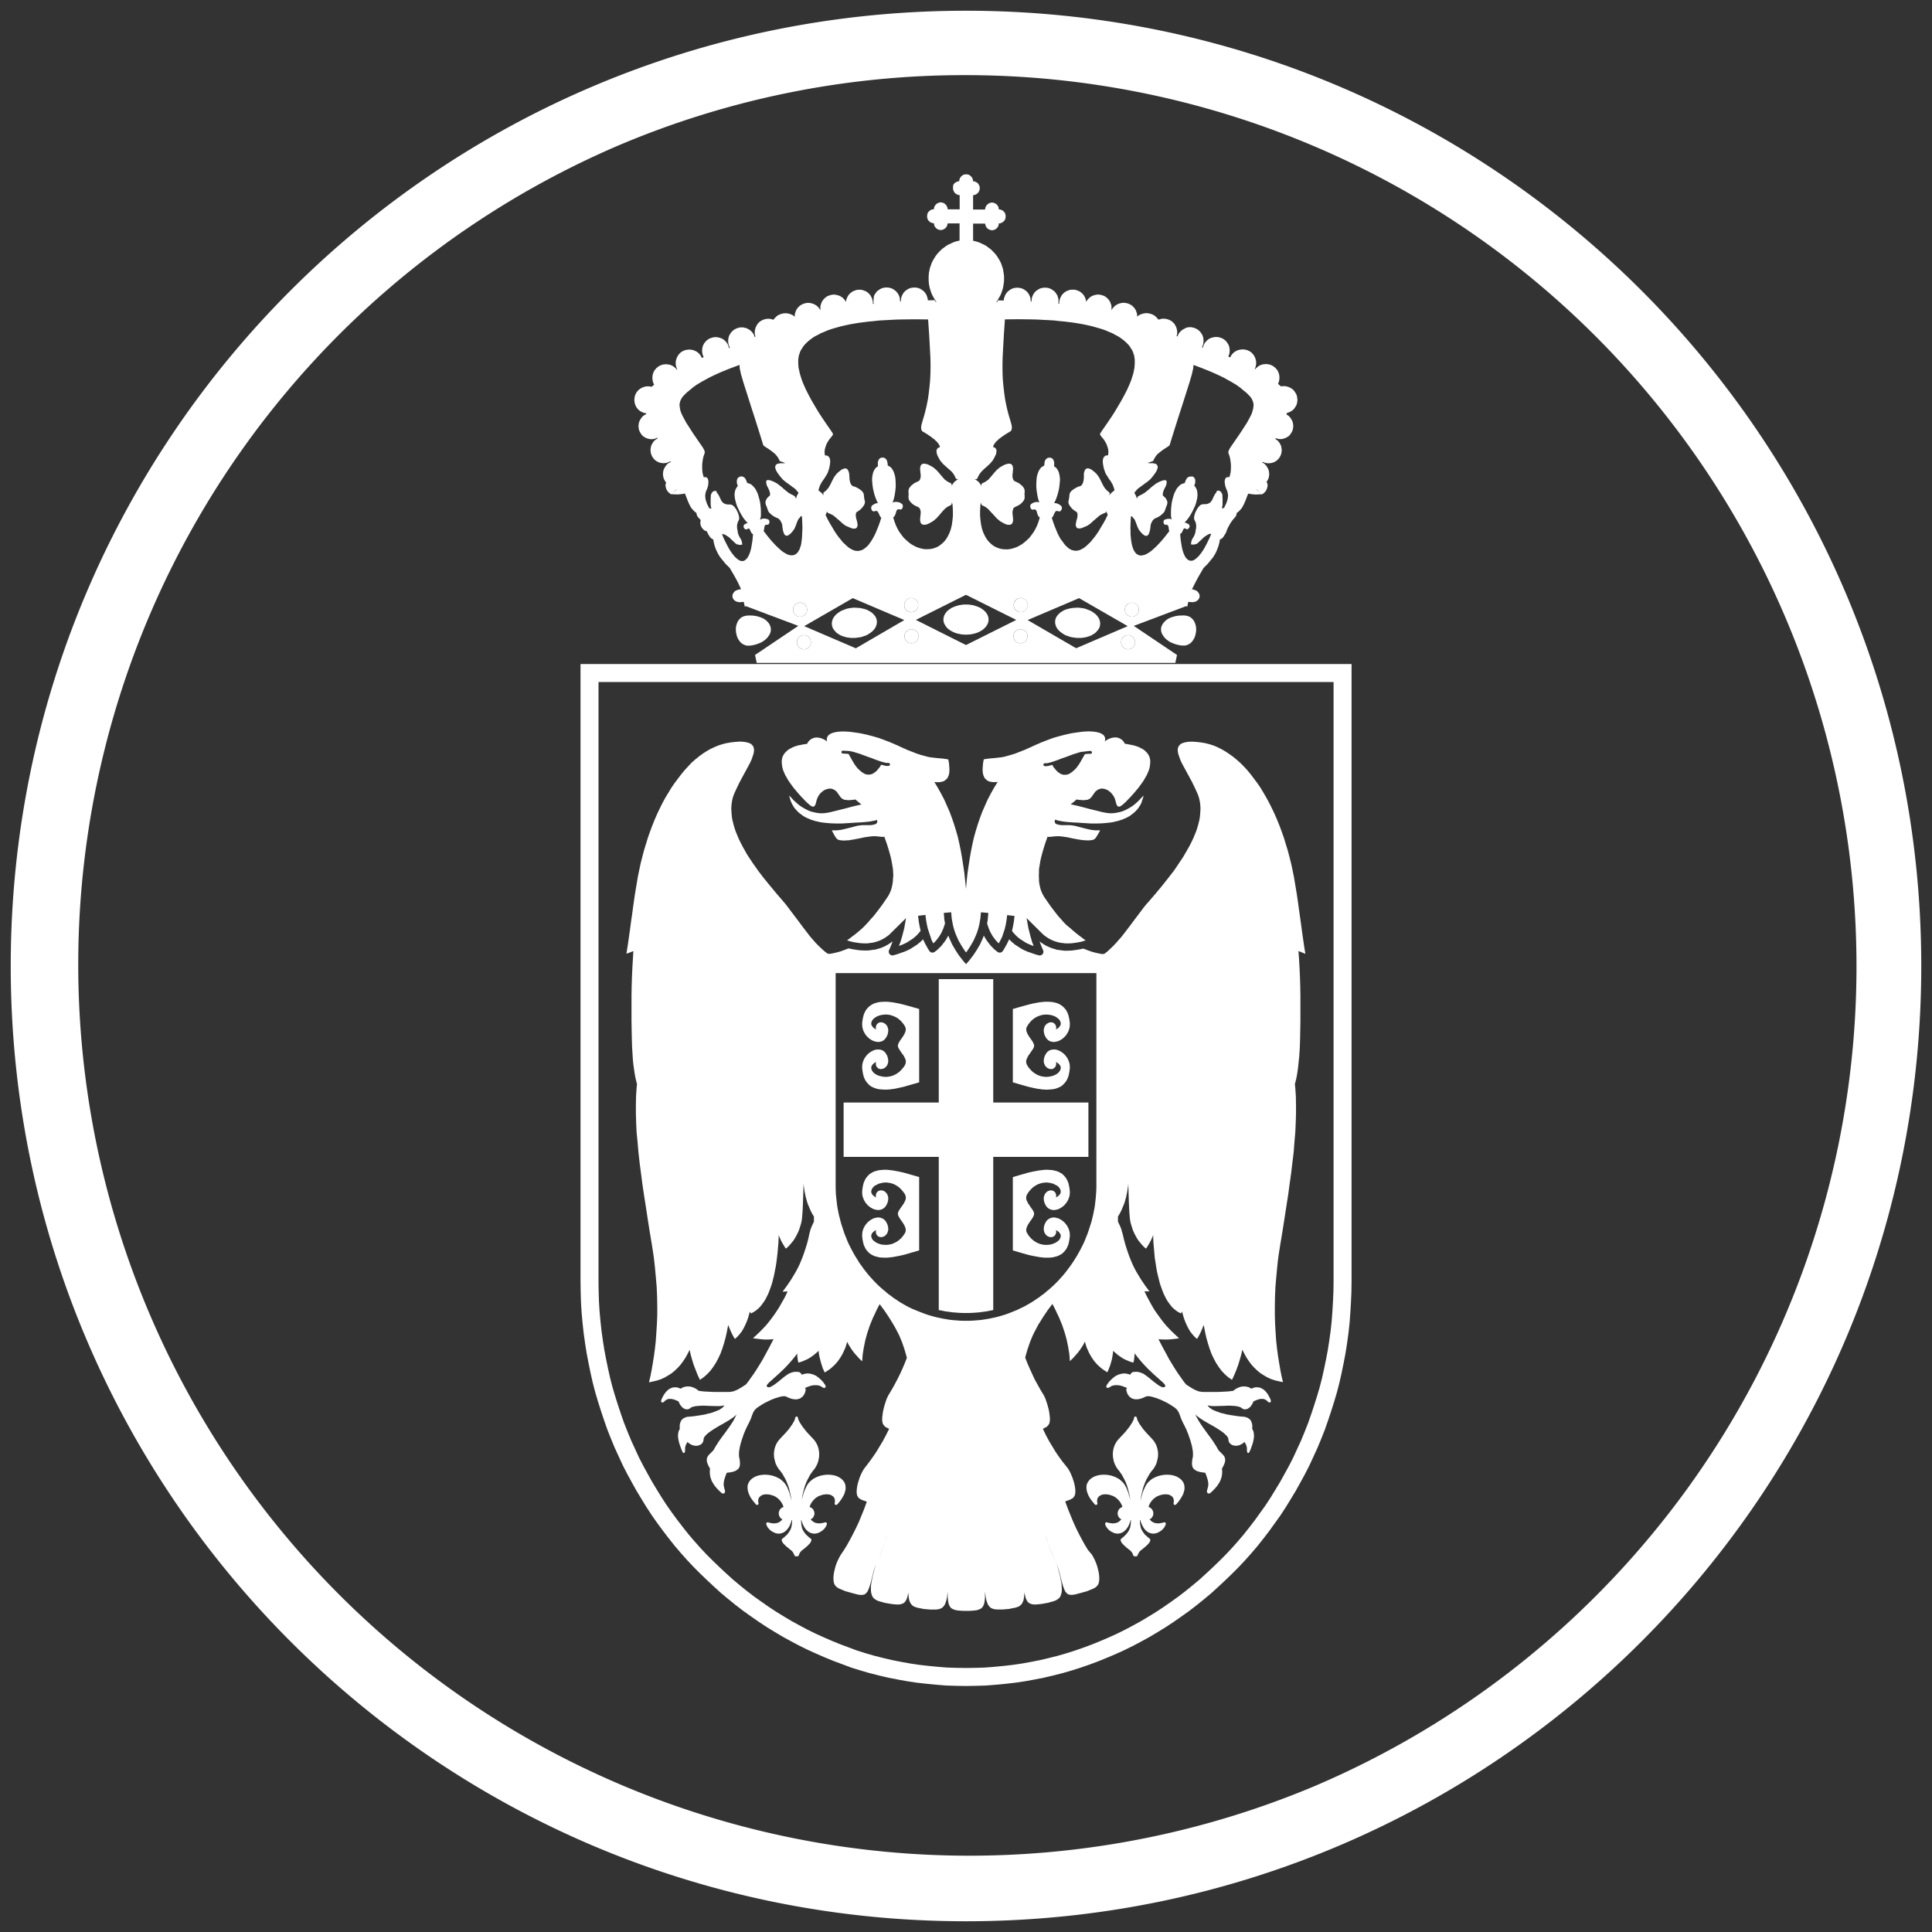
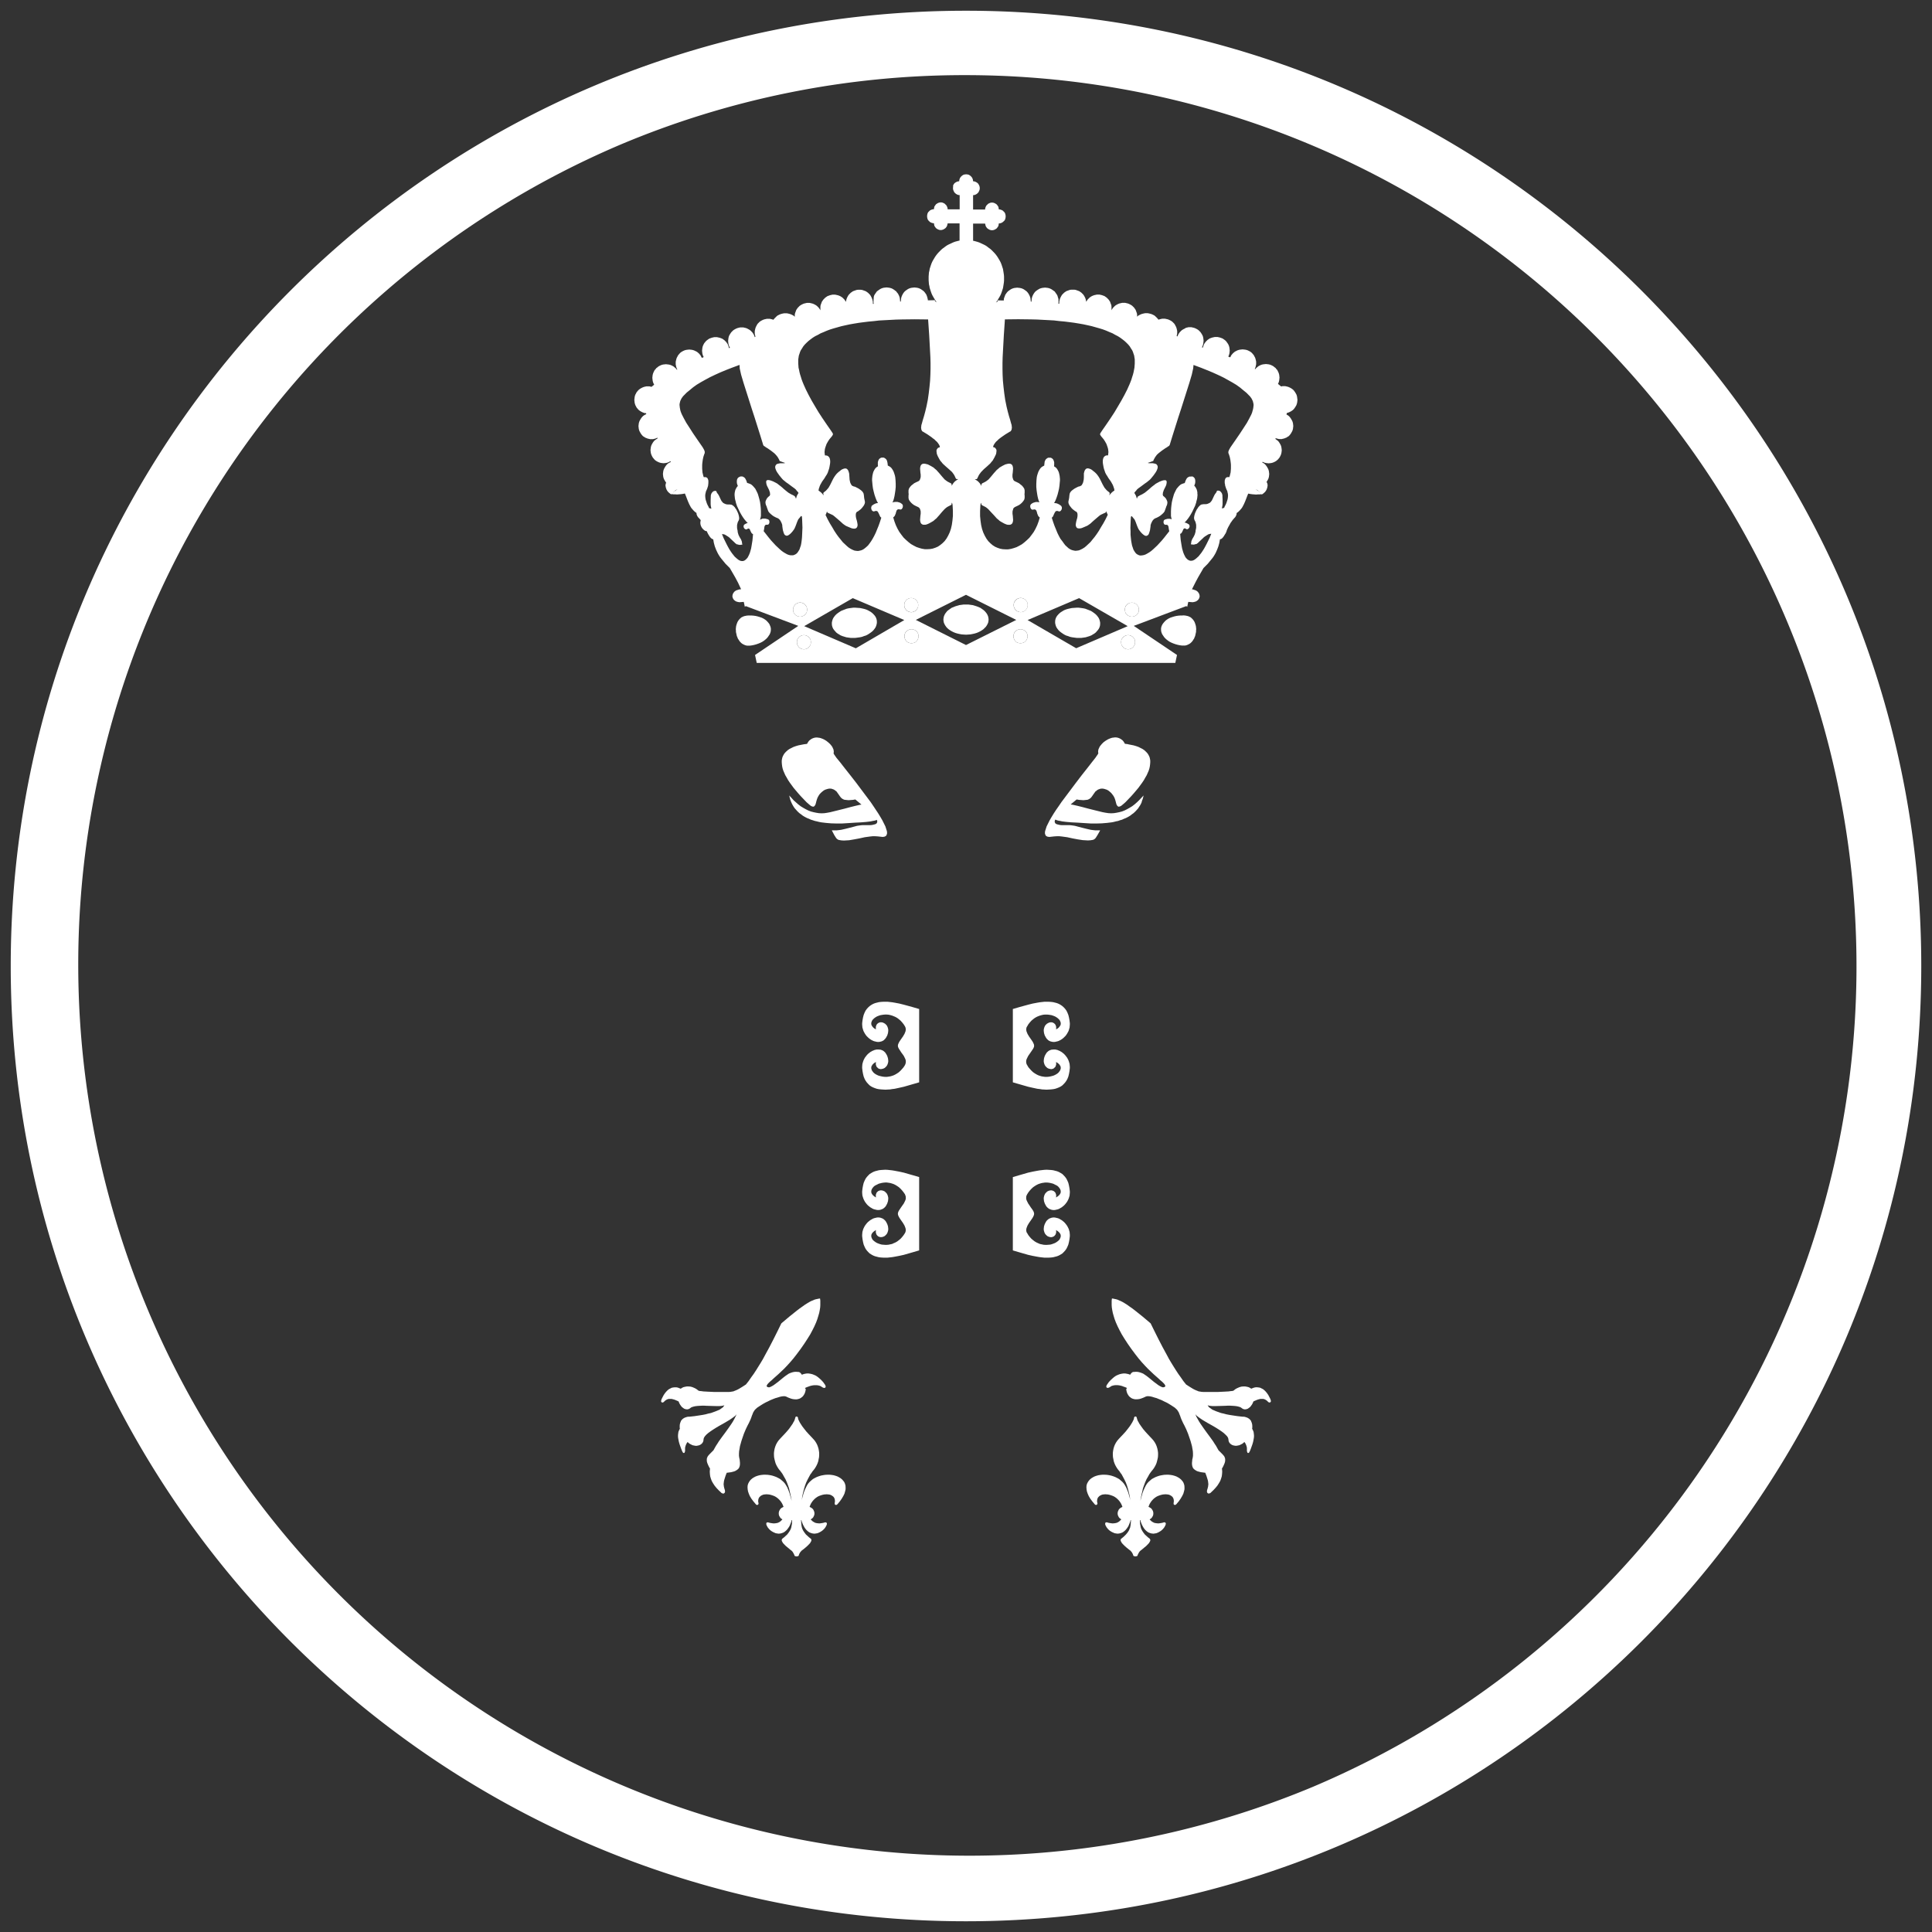
<svg xmlns="http://www.w3.org/2000/svg" id="Layer_1" data-name="Layer 1" viewBox="0 0 900 900">
  <rect x="0" y="0" width="900" height="900" fill="#333333" stroke="none" />
  <defs>
    <style>.cls-1{fill:#fff}.cls-2,.cls-3{fill:none}.cls-2{stroke:#fff;stroke-miterlimit:10;stroke-width:8.38px}</style>
  </defs>
  <title>serbia</title>
  <path class="cls-1" d="M450 35a415.12 415.12 0 0 1 161.53 797.4A415.12 415.12 0 0 1 288.47 67.6 412.37 412.37 0 0 1 450 35m0-30C204.23 5 5 204.23 5 450s199.23 445 445 445 445-199.23 445-445S695.77 5 450 5z" />
-   <path class="cls-2" d="M274.62 597l.07 4.75.14 4.68.28 4.68.43 4.68.5 4.61.64 4.61.71 4.54.85 4.47.92 4.47 1 4.47 1.14 4.4 1.28 4.33 1.35 4.26 1.42 4.26 1.49 4.26 1.63 4.11 1.7 4.11 1.84 4 1.84 4 2 3.9 2.13 3.9 2.13 3.83 2.27 3.76 2.27 3.69 2.41 3.69 2.48 3.55 2.62 3.55 2.62 3.41 2.7 3.41 2.84 3.33 2.84 3.19 3 3.19 3 3 3.12 3 3.12 2.91 3.19 2.91 3.33 2.77 3.33 2.7 3.41 2.62 3.48 2.48 3.55 2.48 3.55 2.34 3.69 2.27 3.69 2.2 3.76 2.06 3.76 2 3.9 1.92 3.9 1.77 3.9 1.7 4 1.63 4 1.49 4.16 1.56 4.11 1.28 4.19 1.21 4.19 1.06 4.26 1 4.33.85 4.33.78 4.33.64 4.4.5 4.47.43 4.39.35 4.47.14 4.47.07h.06l4.47-.07L459 781l4.47-.35 4.47-.43 4.4-.5 4.33-.64 4.33-.78 4.33-.85 4.26-1 4.19-1.06 4.19-1.21 4.03-1.28 4.11-1.42 4-1.49 4-1.63 4-1.7 3.9-1.77 3.9-1.92 3.76-2 3.76-2.06 3.69-2.2 3.69-2.27 3.55-2.34 3.55-2.48 3.48-2.48 3.41-2.62 3.33-2.7 3.33-2.77 3.19-2.91 3.12-2.91 3.12-3 3-3 3-3.19 2.84-3.19 2.84-3.33 2.7-3.41 2.62-3.41 2.55-3.55 2.55-3.55 2.41-3.69 2.27-3.69 2.27-3.76 2.13-3.83 2.13-3.9 2-3.9 1.84-4 1.84-4 1.7-4.11 1.63-4.11 1.49-4.26 1.42-4.26 1.35-4.26 1.28-4.33 1.14-4.4 1-4.47.92-4.47.85-4.47.71-4.54.64-4.61.5-4.61.35-4.68.28-4.68.21-4.68.07-4.75V313.53h-350.8V597z" />
  <path class="cls-1" d="M384.52 645.41l-.27-.46-.79-1.12-.85-.92-.86-.79-.79-.66-.85-.59-.86-.39-.85-.33-.86-.2-.85-.13h-.86l-.85.13-.79.2-.66.27-.07-.14-.33-.46-.39-.39-.2-.14-.27-.13-.26-.06h-.33l-.92-.07-.92.07-.79.19-.79.27-.78.32-.79.53-.86.59-.85.66-2.57 2.11-2.04 1.51-.79.46-.66.33-.33.13-.26.06h-.26l-.26-.06-.27-.07-.19-.13-.14-.13-.06-.13v-.2l.06-.2.14-.2.13-.26.46-.52.66-.66.85-.72.92-.86 2.3-2.04 2.64-2.5 1.38-1.45 1.44-1.58 1.45-1.7 1.45-1.85 1.91-2.56 1.7-2.44 1.45-2.23 1.32-2.11 1.05-1.97.92-1.84.79-1.78.59-1.58.46-1.51.4-1.38.26-1.32.2-1.25.06-1.12v-2.03l-.13-.99-.59.06.01.01-.6.13-.66.13-.72.2-.72.33-.86.33-.85.46-.99.59-1.05.66-1.19.85-1.31.92-1.38 1.06-3.29 2.63-3.82 3.22-1.84 3.75-1.84 3.68-1.91 3.69-1.97 3.62-.99 1.84-1.05 1.78-1.06 1.7-1.11 1.78-1.12 1.71-1.19 1.64-1.18 1.72-1.25 1.57-1.64 1.06-1.52.92-.72.39-.72.33-.66.26-.66.27-.52.06-.73.14-.98.06h-6.52l-2.76-.13-2.37-.13-.98-.14-.73-.06-.52-.13-.2-.13-.4-.33-.46-.33-.46-.27-.39-.19-.92-.4-.92-.26-.86-.07h-.92l-.79.14-.79.19-.66.33-.56.38-.68-.25-.66-.26-.72-.14h-.73l-.65.07-.73.13-.65.33-.66.33-.66.52-.59.6-.6.72-.59.86-.52.98-.53 1.06-.13.52-.07.4.07.13.06.13.07.13.13.07.2.13.33-.07.32-.13.33-.33.27-.26.33-.26.32-.2.33-.2.4-.13.39-.13h1.32l.52.13.53.13.59.2 1.25.53h.01l.4.21.12.31.26.6.33.59.39.53.4.52.52.4.53.39.53.2.32.07.27.06h.59l.33-.13.26-.07.33-.2.26-.19.26-.2.33-.2.4-.13.39-.13.86-.2.98-.13 1.06-.07 1.12-.06h1.18l1.18.06 2.37.07 2.3.06h.99l.92-.06.86-.13.66-.2-.14.26-.2.26-.19.27-.26.26-.66.46-.73.53-.92.39-.98.4-1.06.39-1.11.4-1.25.26-1.19.33-1.31.26-1.25.2-2.57.39-2.43.27h-.53l-.46.06-.46.13-.4.14-.39.13-.33.2-.33.19-.26.2-.26.26-.26.27-.2.26-.14.33-.26.66-.2.72-.06.72v.86l.08.49-.08.1-.2.4-.2.46-.2.46-.06.46-.07.52-.06.6v.65l.06.66.14.73.13.72.2.79.26.85.33.92.33.93.39.98.26.53.2.33.13.13.13.06h.27l.2-.13.13-.33.13-.39v-1.45l.07-.46.13-.46.13-.39.2-.47.2-.39.26-.4.2-.24.39.38.59.46.66.33.66.33.65.13.66.13h.66l.66-.13.52-.13.53-.27.46-.32.39-.4.33-.52.2-.6.07-.66.06-.32.13-.4.2-.33.26-.39.66-.73.92-.79 1.06-.78 1.18-.79 1.25-.79 1.32-.79 2.69-1.51 2.44-1.45 1.05-.72.92-.66.72-.6.53-.59-.53 1.12-.52 1.05-.59 1.06-.66 1.05-1.45 2.11-1.51 2.1-1.52 2.04-1.51 2.1-.66 1.06-.65.98-.6 1.06-.59 1.05-1.05 1.05-.86.86-.39.46-.33.39-.2.46-.2.46-.06.53v.53l.06.59.2.66.33.79.4.85.52.92.01.02-.07.37-.07 1.05.07 1.05.13 1.06.33 1.11.39 1.06.59 1.05.73 1.12.85 1.05.99 1.05 1.12 1.06.26.26.27.13.26.13h.59l.13-.13.14-.13.13-.13.06-.2.07-.2v-.26l-.07-.53-.19-.59-.14-.52-.13-.53-.06-.53-.07-.59.07-.59.06-.59.13-.66.2-.66.46-1.45.55-1.4.04.03.98-.13.99-.13.79-.2.72-.2.59-.26.53-.33.46-.33.4-.39.26-.4.2-.53.13-.52.06-.59v-.66l-.06-.66-.07-.79-.2-.85-.13-.93v-1.05l.07-1.12.2-1.12.19-1.18.33-1.18.33-1.19.39-1.18.79-2.3.86-2.04.79-1.65.66-1.25.39-.85.4-.86.33-.85.26-.79.33-.79.26-.72.39-.66.4-.59.46-.46.66-.6.79-.52.92-.6 1.05-.65 1.05-.6 1.12-.52 1.19-.6 1.12-.46 1.18-.46 1.12-.32 1.05-.33.92-.2.86-.07h.39l.33.07.33.06.26.14.86.39.85.33.79.26.79.14.79.06h.66l.65-.13.66-.2.53-.26.52-.4.47-.39.39-.53.4-.66.26-.65.2-.73.13-.85-.26-.27-.11-.2.11-.06.72-.33.73-.26.72-.27.72-.19.66-.13.66-.07h1.18l.6.07.52.13.46.13.46.26.4.27.46.26.39.13h.4l.26-.13.07-.13.06-.14.07-.13v-.13l-.13-.46zm207.46 6.97l-.13-.52-.53-1.06-.52-.98-.59-.86-.6-.72-.59-.59-.66-.53-.66-.33-.66-.33-.72-.13-.66-.07h-.72l-.72.14-.73.26-.61.25-.57-.38-.66-.33-.78-.19-.79-.14h-.92l-.86.07-.92.26-.92.4-.4.19-.46.27-.46.33-.39.33-.2.13-.53.13-.72.06-.99.14-2.36.13-2.77.13h-6.51l-.99-.06-.72-.14-.53-.06-.65-.27-.66-.26-.73-.33-.72-.39-1.51-.92-1.64-1.06-1.25-1.57-1.19-1.72-1.18-1.64-1.12-1.71-1.12-1.78-1.05-1.7-1.06-1.78-.98-1.84-1.97-3.62-1.91-3.69-1.84-3.68-1.85-3.75-3.81-3.22-3.29-2.63-1.38-1.06-1.32-.92-1.18-.85-1.05-.66-.99-.59-.92-.46-.79-.33-.72-.33-.73-.2-.65-.13-.6-.13.01-.01-.6-.06-.13.99v2.03l.07 1.12.2 1.25.26 1.32.39 1.38.46 1.51.6 1.58.79 1.78.92 1.84 1.05 1.97 1.31 2.11 1.45 2.23 1.71 2.44 1.91 2.56 1.45 1.85 1.44 1.7 1.45 1.58 1.38 1.45 2.63 2.5 2.3 2.04.92.86.86.72.66.66.46.52.13.26.13.2.07.2v.2l-.07.13-.13.13-.2.13-.26.07-.26.06h-.27l-.26-.06-.33-.13-.66-.33-.78-.46-2.04-1.51-2.57-2.11-.85-.66-.86-.59-.79-.53-.79-.32-.79-.27-.79-.19-.92-.07-.92.07h-.32l-.27.06-.26.13-.2.14-.39.39-.33.46-.07.14-.66-.27-.85-.2-.79-.13h-.86l-.85.13-.86.2-.85.33-.86.39-.86.59-.78.66-.86.79-.86.92-.78 1.12-.27.46-.13.46v.13l.06.13.07.14.07.13.26.13h.39l.4-.13.46-.26.4-.27.45-.26.47-.13.52-.13.59-.07h1.19l.66.07.66.13.72.19.66.27.78.26.73.33.11.06-.11.2-.26.27.13.85.2.73.26.65.4.66.39.53.46.39.53.4.52.26.66.2.66.13h.66l.79-.06.79-.14.78-.26.86-.33.86-.39.26-.14.33-.06.33-.07h.39l.86.07.92.2 1.05.33 1.12.32 1.12.46 1.18.46 1.18.6 1.12.52 1.06.6 1.05.65.92.6.79.52.66.6.46.46.39.59.4.66.26.72.33.79.26.79.33.85.4.86.39.85.66 1.25.79 1.65.85 2.04.79 2.3.4 1.18.33 1.19.32 1.18.2 1.18.2 1.12.06 1.12v1.05l-.13.93-.2.85-.06.79-.07.66v.66l.07.59.13.52.2.53.26.4.4.39.46.33.52.33.59.26.73.2.79.2.98.13.99.13.04-.03.55 1.4.46 1.45.2.66.13.66.06.59.07.59-.07.59-.06.53-.13.53-.14.52-.19.59-.07.53v.26l.07.2.06.2.13.13.14.13.13.13h.59l.26-.13.27-.13.26-.26 1.12-1.06.98-1.05.86-1.05.72-1.12.6-1.05.39-1.06.33-1.11.13-1.06.07-1.05-.07-1.05-.07-.37.01-.02.52-.92.4-.85.33-.79.19-.66.07-.59v-.53l-.07-.53-.19-.46-.2-.46-.33-.39-.4-.46-.85-.86-1.06-1.05-.59-1.05-.59-1.06-.66-.98-.66-1.06-1.51-2.1-1.51-2.04-1.51-2.1-1.45-2.11-.66-1.05-.59-1.06-.59-1.05-.46-1.12.52.59.73.6.92.66 1.05.72 2.43 1.45 2.7 1.51 1.32.79 1.25.79 1.18.79 1.05.78.86.79.72.73.27.39.19.33.13.4.07.32.07.66.19.6.33.52.4.4.46.32.52.27.53.13.66.13h.66l.65-.13.66-.13.66-.33.66-.33.59-.46.38-.38.21.24.26.4.2.39.2.47.13.39.13.46.07.46V676l.13.39.13.33.2.13h.26l.14-.06.13-.13.19-.33.27-.53.39-.98.33-.93.33-.92.26-.85.2-.79.13-.72.13-.73.07-.66v-.65l-.07-.6-.06-.52-.07-.46-.19-.46-.2-.46-.2-.4-.08-.1.08-.49v-.86l-.07-.72-.19-.72-.27-.66-.13-.33-.2-.26-.26-.27-.26-.26-.27-.2-.33-.19-.32-.2-.4-.13-.39-.14-.46-.13-.46-.06h-.53l-2.43-.27-2.57-.39-1.25-.2-1.32-.26-1.24-.33-1.19-.26-1.12-.4-1.11-.39-.93-.4-.92-.39-.72-.53-.66-.46-.26-.26-.2-.27-.2-.26-.13-.26.66.2.86.13.92.06h.98l2.3-.06 2.37-.07 1.19-.06h1.18l1.12.06 1.05.07.99.13.85.2.4.13.39.13.33.2.26.2.27.19.33.2.26.07.33.13h.59l.26-.06.33-.07.53-.2.52-.39.53-.4.39-.52.4-.53.33-.59.26-.6.12-.31.4-.21h.01l1.25-.53.59-.2.52-.13.53-.13h1.32l.39.13.4.13.32.2.33.2.33.26.26.26.33.33.33.13.33.07.2-.13.19-.2.14-.26-.07-.4zM427.34 294.52l-.43-.49-.42-.36-.57-.28-.64-.21-.64-.07-.71.07-.56.21-.57.28-.5.36-.42.49-.29.57-.21.64-.07.64.07.64.21.64.29.56.42.5.5.43.57.28.56.14.71.07.64-.07.64-.14.57-.28.42-.43.43-.5.28-.56.21-.64.08-.64-.08-.64-.21-.64-.28-.57zm-52.21 1.42l-.64-.07-.64.07-.64.22-.56.28-.5.43-.35.42-.36.57-.14.64-.07.64.07.71.14.56.36.57.35.5.5.42.56.29.64.21.64.07.64-.07.64-.21.57-.29.49-.42.36-.5.35-.57.14-.56.07-.71-.07-.64-.14-.64-.35-.57-.36-.42-.49-.43-.57-.28-.64-.22zm-5.46-10.64l.35.57.36.43.49.42.57.29.64.21.64.07.64-.07.64-.21.56-.29.5-.42.35-.43.36-.57.14-.63.07-.64-.07-.71-.14-.57-.36-.57-.35-.49-.5-.43-.56-.28-.64-.22-.64-.07-.64.07-.64.22-.57.28-.49.43-.36.49-.35.57-.14.57-.08.71.08.64.14.63zm51.78-2.19l.35.56.36.5.49.43.57.28.64.21.64.07.64-.07.64-.21.56-.28.5-.43.35-.5.36-.56.14-.57.07-.71-.07-.64-.14-.64-.36-.49-.35-.5-.5-.43-.56-.28-.64-.21-.64-.08-.64.08-.64.21-.57.28-.49.43-.36.5-.35.49-.14.64-.07.64.07.71.14.57zm50.93 14.54l.28.56.43.5.42.43.57.28.64.14.64.07.71-.07.56-.14.57-.28.5-.43.43-.5.28-.56.21-.64.07-.64-.07-.64-.21-.64-.28-.57-.43-.49-.5-.36-.57-.28-.56-.21-.71-.07-.64.07-.64.21-.57.28-.42.36-.43.49-.28.57-.21.64-.08.64.08.64.21.64zm50.08 2.76l.35.57.36.5.49.42.57.29.64.21.64.07.64-.07.64-.21.56-.29.5-.42.35-.5.36-.57.14-.56.07-.71-.07-.64-.14-.64-.36-.57-.35-.42-.5-.43-.56-.28-.64-.22-.64-.07-.64.07-.64.22-.57.28-.49.43-.36.42-.35.57-.14.64-.07.64.07.71.14.56zm1.77-15.11l.28.57.43.43.5.42.56.29.64.21.64.07.64-.07.64-.21.57-.29.49-.42.36-.43.35-.57.14-.63.07-.64-.07-.71-.14-.57-.35-.57-.36-.49-.49-.43-.57-.28-.64-.22-.64-.07-.64.07-.64.22-.56.28-.5.43-.43.49-.28.57-.14.57-.07.71.07.64.14.63zm-51.78-2.19l.36.56.35.5.5.43.56.28.64.21.64.07.64-.07.64-.21.57-.28.49-.43.36-.5.35-.56.14-.57.07-.71-.07-.64-.14-.64-.35-.49-.36-.5-.49-.43-.57-.28-.64-.21-.64-.08-.64.08-.64.21-.56.28-.5.43-.35.5-.36.49-.14.64-.07.64.07.71.14.57zm-79.77 156.14l-.02.01h.01l.01-.01zm105.28 112.97l-.29-1.18-.42-1-.47-.95-.59-.82-.65-.71-.65-.65-.76-.47-.83-.47-.88-.36-.89-.23-.95-.24-1-.12-1-.06-1.06-.06-1.07.06-1.06.12-1.06.12-1.06.18-2.19.41-2.12.47-3.89 1.12-3.25.95v34.16l3.25.95 3.89 1.12 2.12.47 2.19.41 1.06.18 1.06.12 1.06.12h2.13l1-.06 1-.12.95-.24.89-.23.88-.36.83-.47.76-.47.65-.65.65-.71.59-.82.47-.95.42-1 .29-1.18.24-1.3.17-1.42v-.7l-.06-.65-.05-.65-.18-.59-.18-.65-.23-.53-.3-.59-.29-.53-.36-.48-.35-.47-.42-.47-.41-.41-.47-.36-.41-.35-.53-.3-.48-.29-.47-.24-.53-.17-.53-.12-.47-.12-.53-.06h-.48l-.47.06-.53.12-.41.17-.47.18-.42.3-.35.29-.42.41-.29.42-.29.53-.3.59-.18.53-.17.53-.06.53-.06.54v.47l.06.41.12.41.12.42.17.35.18.36.24.29.29.3.24.23.29.24.36.17.29.12.41.12.36.06h.65l.35-.12.29-.12.3-.12.24-.23.23-.24.24-.29.12-.3.11-.29.12-.36v-.82l-.06-.41.65.41.54.41.41.41.29.42.24.47.06.47v.41l-.12.48-.18.41-.23.47-.36.41-.41.36-.47.35-.54.36-.59.29-.65.24-.64.23-.71.18-.77.06-.77.06h-.76l-.83-.06-.83-.18-.82-.17-.83-.36-.77-.35-.82-.48-.77-.59-.77-.64-.7-.77-.71-.89-.59-1-.18-.24-.12-.29-.06-.3-.06-.29v-.59l.12-.59.24-.65.24-.59.35-.59.35-.59.83-1.18.77-1.12.29-.53.24-.48.18-.53.05-.47-.05-.41-.18-.53-.24-.47-.35-.54-.77-1.06-.77-1.18-.41-.59-.29-.59-.3-.59-.24-.59-.11-.65.05-.59v-.29l.12-.3.12-.29.18-.36.59-.94.71-.89.71-.76.76-.71.77-.53.77-.48.82-.41.83-.29.82-.24.77-.12.83-.12h.77l.76.06.77.12.71.18.71.18.59.29.59.3.59.29.47.35.41.42.3.41.29.41.18.48.12.41v.47l-.06.47-.24.47-.29.42-.41.41-.54.41-.65.42.06-.42v-.82l-.12-.36-.11-.29-.12-.36-.24-.23-.23-.24-.24-.23-.3-.12-.29-.12-.35-.12h-.65l-.36.06-.41.12-.29.12-.36.17-.29.24-.24.24-.29.29-.24.29-.18.36-.17.35-.12.42-.12.41-.06.41v.47l.06.54.06.53.17.53.18.53.3.59.29.53.29.41.42.42.35.29.42.3.47.17.41.18.53.12.47.06h.48l.53-.06.47-.12.53-.12.53-.17.47-.24.48-.29.53-.3.41-.35.47-.36.41-.41.42-.47.35-.47.36-.48.29-.53.3-.59.23-.59.18-.59.18-.59.05-.65.06-.7v-.65l-.17-1.42-.24-1.3zm-19-45.97l2.12.48 2.19.47 1.06.12 1.06.17 1.06.06 1.07.06 1.06-.06 1-.06 1-.11.95-.18.89-.3.88-.35.83-.41.76-.53.65-.65.65-.71.59-.83.47-.88.42-1.06.29-1.18.24-1.3.17-1.42v-.65l-.06-.71-.05-.59-.18-.64-.18-.6-.23-.59-.3-.59-.29-.53-.36-.47-.35-.47-.42-.47-.41-.42-.47-.35-.41-.36-.53-.29-.48-.29-.47-.18-.53-.24-.53-.12-.47-.11h-1.01l-.47.05-.53.06-.41.18-.47.18-.42.29-.35.3-.42.41-.29.47-.29.47-.3.59-.18.53-.17.6-.06.47-.06.53v.47l.06.41.12.42.12.41.17.35.18.36.24.29.29.3.24.23.29.24.36.18.29.11.41.12.36.06.35.06.3-.06.35-.06.29-.12.3-.17.24-.24.23-.23.24-.24.12-.29.11-.36.12-.35v-.83l-.06-.41.65.41.54.41.41.42.29.47.24.41.06.47v.48l-.12.41-.18.47-.29.41-.3.42-.41.41-.47.35-.59.36-.59.29-.59.24-.71.18-.71.17-.77.12-.76.06h-.77l-.83-.12-.77-.12-.82-.23-.83-.3-.82-.41-.77-.47-.77-.53-.76-.71-.71-.77-.71-.82-.59-1.01-.18-.29-.12-.36-.12-.29v-.3l-.05-.59.11-.64.24-.59.3-.6.29-.59.41-.59.77-1.12.77-1.12.35-.53.24-.47.18-.47.05-.47-.05-.48-.18-.47-.24-.53-.29-.53-.77-1.12-.83-1.18-.35-.59-.35-.59-.24-.59-.24-.59-.12-.65v-.59l.06-.3.06-.29.12-.24.18-.29.59-1.01.71-.88.7-.77.77-.65.77-.59.82-.47.77-.35.83-.3.82-.23.83-.18.83-.06h.76l.77.06.77.12.71.12.64.23.65.24.59.29.54.36.47.35.41.41.36.36.23.47.18.41.12.48v.47l-.06.41-.24.47-.29.42-.41.47-.54.41-.65.35.06-.41v-.77l-.12-.41-.11-.29-.12-.3-.24-.29-.23-.24-.24-.18-.3-.17-.29-.12-.35-.12h-.65l-.36.06-.41.12-.29.17-.36.18-.29.18-.24.24-.29.29-.24.29-.18.36-.17.35-.12.42-.12.41-.06.47v.47l.06.47.06.54.17.53.18.59.3.53.29.53.29.41.42.42.35.35.42.24.47.23.41.12.53.12.47.06h.48l.53-.06.47-.12.53-.12.53-.17.47-.24.48-.24.53-.35.41-.3.47-.41.41-.41.42-.41.35-.48.36-.53.29-.53.3-.53.23-.59.18-.65.18-.59.05-.65.06-.65v-.71l-.17-1.41-.24-1.3-.29-1.12-.42-1.06-.47-.95-.59-.82-.65-.71-.65-.59-.76-.53-.83-.47-.88-.36-.89-.24-.95-.23-1-.12-1-.06h-2.13l-1.06.12-1.06.12-1.06.18-2.19.41-2.12.53-3.89 1.06-3.25.95v34.16l3.25.94 3.89 1.12zm-54.03 41.13l-3.89-1.12-2.13-.47-2.18-.41-1.06-.18-1.06-.12-1.07-.12-1.06-.06-1.06.06-1 .06-1.01.12-.94.24-.89.23-.88.36-.83.47-.76.47-.65.65-.65.71-.59.82-.47.95-.42 1-.29 1.18-.24 1.3-.17 1.42v.65l.05.7.06.65.18.59.18.59.23.59.3.59.29.53.36.48.35.47.41.47.42.41.47.36.41.35.53.3.47.29.48.24.53.17.53.12.47.12.53.06h.47l.48-.06.53-.12.41-.18.47-.17.42-.3.35-.29.41-.42.3-.41.29-.53.3-.59.17-.53.18-.53.06-.53.06-.54V558l-.06-.41-.12-.41-.12-.42-.17-.35-.18-.36-.24-.29-.29-.29-.24-.24-.29-.24-.36-.17-.29-.12-.42-.12-.35-.06H410l-.35.12-.3.12-.29.12-.24.23-.23.24-.24.23-.12.36-.12.29-.11.36v.82l.05.42-.65-.42-.53-.41-.41-.41-.29-.42-.24-.47-.06-.47v-.47l.12-.41.18-.48.29-.41.3-.41.41-.42.47-.35.59-.29.59-.3.59-.29.71-.18.71-.18.77-.12.76-.06h.77l.83.12.76.12.83.24.83.29.82.41.77.48.77.53.76.71.71.76.71.89.65.94.12.36.12.29.11.3v.29l.06.59-.12.65-.23.59-.3.59-.29.59-.41.59-.83 1.18-.71 1.06-.35.54-.24.47-.18.53-.05.41.05.47.18.53.24.48.29.53.77 1.12.83 1.18.35.59.35.59.24.59.24.65.12.59v.59l-.06.29-.06.3-.12.29-.12.24-.65 1-.71.89-.7.77-.77.64-.77.59-.83.48-.82.35-.77.36-.82.17-.83.18-.83.06h-.76l-.77-.06-.77-.06-.71-.18-.65-.23-.65-.24-.58-.29-.54-.36-.47-.35-.41-.36-.36-.41-.23-.47-.18-.41-.12-.48v-.41l.06-.47.24-.47.29-.42.42-.41.53-.41.65-.41-.06.41v.82l.12.36.11.29.12.3.24.29.23.24.24.23.29.12.3.12.35.12h.65l.36-.06.41-.12.29-.12.36-.17.29-.24.24-.23.29-.3.24-.29.18-.36.17-.35.12-.42.12-.41.06-.41v-.47l-.06-.54-.06-.53-.17-.53-.18-.53-.3-.59-.29-.53-.3-.42-.41-.41-.35-.29-.42-.3-.47-.18-.41-.17-.53-.12-.47-.06h-.48l-.53.06-.47.12-.53.12-.53.17-.47.24-.48.29-.53.3-.41.35-.47.36-.42.41-.41.47-.35.47-.36.48-.29.53-.3.59-.23.53-.18.65-.18.59-.05.65-.06.65v.7l.17 1.42.24 1.3.29 1.18.42 1 .47.95.59.82.65.71.65.65.76.47.83.47.88.36.89.23.95.24 1 .12 1 .06h2.13l1.06-.12 1.06-.12 1.06-.18 2.18-.41 2.13-.47 3.89-1.12 3.25-.95v-34.16l-3.25-.95zm-22.89-47.08l.29 1.18.42 1.06.47.88.59.83.65.71.65.65.76.53.83.41.88.35.89.3.94.18 1.01.11 1 .06 1.06.06 1.06-.06 1.07-.06 1.06-.17 1.06-.12 2.18-.47 2.13-.48 3.89-1.12 3.25-.94v-34.16l-3.25-.95-3.89-1.06-2.13-.53-2.18-.41-1.06-.18-1.06-.12-1.06-.12h-2.13l-1 .06-1 .12-.95.23-.89.24-.88.36-.83.47-.76.53-.65.59-.65.71-.59.82-.47.95-.42 1.06-.29 1.12-.24 1.3-.17 1.41v.71l.06.65.05.65.18.59.18.65.23.59.3.53.29.53.36.53.35.48.41.41.42.41.47.41.41.3.53.35.48.24.47.24.53.17.53.12.47.12.53.06h.48l.47-.06.53-.12.41-.12.47-.23.42-.24.35-.35.41-.42.3-.41.29-.53.3-.53.18-.59.17-.53.06-.54.06-.47v-.47l-.06-.47-.12-.41-.12-.42-.17-.35-.18-.36-.24-.29-.29-.29-.24-.24-.29-.18-.36-.18-.29-.17-.41-.12-.36-.06H410l-.35.12-.3.12-.29.17-.24.18-.23.24-.24.29-.12.3-.11.29-.12.41v.77l.06.41-.65-.35-.53-.41-.42-.47-.29-.42-.24-.47-.06-.41v-.47l.12-.48.18-.41.23-.47.36-.36.41-.41.47-.35.54-.36.58-.29.65-.24.65-.23.71-.12.77-.12.77-.06h.76l.83.06.83.18.82.23.77.3.82.35.83.47.77.59.77.65.7.77.71.88.65 1.01.12.29.12.24.06.29.06.3v.59l-.12.65-.24.59-.24.59-.35.59-.35.59-.83 1.18-.77 1.12-.29.53-.24.53-.18.47-.05.48.05.47.18.47.24.47.35.53.71 1.12.83 1.12.41.59.29.59.3.6.23.59.12.64-.06.59v.3l-.11.29-.12.36-.12.29-.65 1.01-.71.82-.71.77-.76.71-.77.53-.77.47-.82.41-.83.3-.83.23-.76.12-.83.12h-.77l-.76-.06-.77-.12-.71-.17-.71-.18-.59-.24-.59-.29-.59-.36-.47-.35-.41-.41-.3-.42-.29-.41-.18-.47-.12-.41v-.48l.06-.47.24-.41.29-.47.41-.42.53-.41.65-.41-.05.41v.83l.11.35.12.36.12.29.24.24.23.23.24.24.29.17.3.12.35.06.3.06.35-.06.35-.06.42-.12.29-.11.36-.18.29-.24.24-.23.29-.3.24-.29.18-.36.17-.35.12-.41.12-.42.06-.41v-.47l-.06-.53-.06-.47-.18-.6-.17-.53-.3-.59-.29-.47-.3-.47-.41-.41-.35-.3-.42-.29-.47-.18-.41-.18-.53-.06-.48-.05h-1l-.47.11-.53.12-.53.24-.48.18-.47.29-.53.29-.41.36-.47.35-.42.42-.41.47-.35.47-.36.47-.29.53-.3.59-.23.59-.18.6-.18.64-.06.59-.05.71v.65l.17 1.42.24 1.3z" />
-   <path class="cls-1" d="M608.08 444.32l-.53-3.35-.53-3.62-.53-3.75-.53-3.95-.59-4.14-.59-4.34-.66-4.54-.79-4.74-.53-3.22-.66-3.22-.66-3.09-.79-3.16-.79-3-.92-3-.92-3-1-2.83-1.06-2.84-1.12-2.76-1.18-2.7-1.25-2.63-1.25-2.5-1.32-2.43-1.38-2.37-1.38-2.3-1.51-2.17-1.51-2-1.51-2-1.59-1.93-1.6-1.74-1.64-1.64-1.76-1.55-1.78-1.45-1.78-1.25-1.78-1.18-1.84-1.05L567 348l-1.91-.79-1.91-.59-1.91-.46-2-.33-1.84-.2-1.64-.13h-1.51l-1.25.13-1.05.2-.92.26-.79.33-.59.46-.46.53-.33.59-.2.59-.07.72.07.79.13.86.26.86.33.92.33 1 .46 1.05.53 1.05.59 1.12 1.25 2.3 1.32 2.43 1.32 2.43 1.25 2.57.59 1.25.59 1.32.53 1.25.4 1.25.26 1.18.2 1.18.13 1.25.07 1.25-.07 1.25-.07 1.25-.13 1.32-.2 1.32-.33 1.32-.33 1.32-.4 1.38-.46 1.38-.59 1.45-.59 1.45-.66 1.45-.72 1.45-.79 1.51-.86 1.51-.92 1.58-.92 1.58-1.05 1.58-1.05 1.58-1.09 1.63-1.18 1.71-2.61 3.36-2.76 3.49-3 3.62-3.22 3.75-1.23 1.37-1.18 1.45-1.18 1.58-1.25 1.64-2.57 3.42-2.56 3.42-1.32 1.71-1.32 1.71-1.38 1.58-1.32 1.51-1.38 1.45-1.37 1.3-1.32 1.25-1.38 1.05-.33.07-.46.07-.66-.07-.72-.13-1.78-.39-2-.53-2-.72-1.84-.72-.29.09h-.17l-1.64.33-1.71.27-1.64.21h-.15l-1.64.07h-1.8l-3-.4h-.23L491 442h-.09l-1.38-.46-.13-.05-1.38-.59-.15-.07-1.32-.72-.11-.07-1.32-.86-.08-.06-.78-.58.92 2.39.76 1.77a1.73 1.73 0 0 1-2 2.34l-1.18-.33h-.09l-3.45-1.2h-.12l-2.11-.92-.12-.06-1-.53-.12-.07-2.76-1.78-.17-.13-1.58-1.32-.11-.1-.72-.72-.3-.33a1.63 1.63 0 0 1-.07.16l-.88 1.82-1.43 2.6-.05.09-.53.79a1.73 1.73 0 0 1-1.16.75h-.28a1.73 1.73 0 0 1-1.06-.36l-1.18-.92-.16-.14-1.71-1.71-.13-.14-1.62-2.1-.06-.09-1-1.57-.48-.89-.5 1.25-1.21 2.7-.08.16-1.45 2.5-1.69 2.55-.07.1-1.84 2.37-1.47 1.67-1.46-1.71-1.84-2.37-.07-.1-1.6-2.47-1.48-2.55-.08-.16-1.19-2.63-.53-1.32-.94 1.68-.5.78-.06.09-1.62 2.1-.13.14-1.71 1.71-.16.14-1.18.92a1.73 1.73 0 0 1-1.06.36h-.28a1.73 1.73 0 0 1-1.16-.75l-.53-.79-.06-.09-1.41-2.55-.9-1.87-.06-.16-.25.28-.77.78-.12.11-1.59 1.29-.17.13-2.77 1.78-.12.07-1 .53-.12.06-2.11.92h-.12l-3.45 1.2h-.08l-1.18.33a1.73 1.73 0 0 1-2-2.34l.79-1.84.9-2.33-.79.58-.08.06-1.32.86-.11.07-1.32.72-.15.07-1.38.59-.13.05-1.38.46h-.09l-1.45.4h-.23l-3 .4h-1.8l-1.71-.07h-.15l-1.58-.2-1.7-.27-1.71-.34h-.17l-.31-.1-1.84.72-2 .72-2 .53-1.78.39-.72.13-.66.07-.46-.07-.33-.07-1.38-1.05-1.3-1.16-1.38-1.32-1.42-1.42-1.32-1.51-1.38-1.58-1.3-1.71-1.32-1.71-2.57-3.42-2.57-3.42-1.25-1.64-1.18-1.58-1.11-1.46-1.18-1.38-3.22-3.75-3-3.62-2.84-3.48-2.57-3.35-1.19-1.72-1.18-1.64-1.05-1.58-1.05-1.58-1-1.58-.86-1.58-.86-1.51-.79-1.51-.72-1.45-.66-1.45-.59-1.45-.59-1.45-.46-1.38-.4-1.38-.33-1.32-.33-1.32-.2-1.32-.13-1.32-.07-1.25-.07-1.25.07-1.25.13-1.25.2-1.18.26-1.18.4-1.25.53-1.25.59-1.32.59-1.25 1.25-2.57 1.32-2.43 1.32-2.43 1.25-2.3.59-1.12.53-1.05.46-1.05.33-1 .33-.92.26-.86.13-.86.07-.79-.13-.72-.14-.58-.33-.59-.46-.53-.59-.46-.79-.33-.92-.26-1.05-.2-1.25-.13h-1.51l-1.65.13-1.84.2-2 .33-1.91.46-1.91.59-1.91.79-1.84.86-1.84 1.05-1.84 1.18-1.71 1.25-1.78 1.45-1.71 1.51-1.59 1.7-1.64 1.78-1.58 1.91-1.51 2-1.51 2-1.51 2.17-1.38 2.3-1.44 2.34-1.32 2.43-1.25 2.5-1.25 2.63-1.18 2.7-1.12 2.76-1.05 2.83-1 2.83-.92 3-.92 3-.79 3-.79 3.16-.66 3.09-.66 3.22-.53 3.22-.79 4.74-.66 4.54-.59 4.34-.59 4.14-.53 3.95-.53 3.75-.53 3.62-.53 3.35 2.1-.79 1.13-.43-.2 3.45-.26 4.41-.2 4.41-.13 4.28-.07 4.14v12.1l.07 3.81.07 3.75.13 4.41.26 4.08.13 2 .2 1.91.26 1.84.26 1.78.26 1.64.33 1.64.4 1.58.19.75-.19 1.82-.13 2-.13 1.91-.07 4v4.08l.13 4.28.2 4.34.45 4.51.4 4.67.53 4.8.66 5 .66 5.13.79 5.33.86 5.46.85 5.59.92 5.85 1 6 .4 2.57.39 2.57.33 2.57.26 2.43.46 4.93.4 4.67.2 4.6.07 4.41v4.28L306 617l-.26 3.95-.26 3.81-.4 3.62-.46 3.42-.53 3.29-.53 3.09-.59 3-.66 2.76 1.91-.4 1.91-.46 1.78-.59 1.71-.79 1.58-.92 1.58-1 1.45-1.18 1.45-1.38 1.32-1.45 1.18-1.58 1.18-1.78 1.05-1.91.84-1.68.48 2.14.66 2.37.72 2.37.89 2.3.92 2.37 1.12 2.43 1.71-1.18 1.64-1.45 1.51-1.58 1.32-1.78 1.25-1.91 1.12-2.1 1.05-2.24.86-2.37.79-2.5.72-2.57.59-2.7.53-2.76.06-.46.92 2.24.59 1.32.59 1.18.53 1 .53.79 1.12-1 1-1.12 1-1.25.86-1.45.79-1.58.72-1.64.66-1.78.53-1.91.26-1 .52.85 1.05-.53 1.05-.66 1-.79 1-.92.86-1.05.86-1.18.79-1.18.72-1.38.72-1.45.59-1.51.59-1.64.59-1.71.46-1.84.46-1.84.39-2 .4-2 .33-2.1.26-2.1.26-2.24.2-2.24.2-2.3.13-2.3v-1.54l.14.35.46 1.05.46 1.05.53 1 .59 1 .59 1 .59.86.72-.59.66-.66.66-.72.66-.79.66-.79.59-.86.59-1 .53-1 .53-1.05.46-1.05.4-1.18.4-1.25.33-1.25.26-1.32.13-1.38.13-1.45.13-2 .13-3 .13-3.88.13-4.54v-1.09.43l.13 1.32.2 1.32.2 1.32.26 1.25.26 1.25.33 1.18.33 1.18.4 1.12.46 1.05.46 1.12.46 1 .53 1 .59 1 .24.37v2.38l-.37.74-.46 1-.4.92-.4 1.05-.26 1.05-.27 1.04-.53 2.43-.59 2.24-.66 2.1-.66 2-.66 1.84-.72 1.78-.72 1.71-.79 1.64-.79 1.51-.86 1.45-.86 1.45-.86 1.38-1.84 2.7-1.91 2.57 1.78-.07h.56l-.82 1.75-1.05 2-1.02 1.75-1 1.78-1.05 1.64-1.05 1.58-1.05 1.45-1.06 1.42-1.05 1.32-1.12 1.32-1.12 1.18-1.12 1.18-1.18 1.12-1.2 1.14-1.25 1.12 1.78.26 1.78.2 1.69.16h1.64l1.64-.07 1.58-.13 1.51-.33 1.45-.33 1.45-.46 1.38-.59 1.32-.72 1.25-.79 1.25-.92 1.12-1 1.05-1.18 1.05-1.25.39-.52-.05.13-.46 1.32-.46 1.25-.4 1.25-.33 1.25-.26 1.25-.26 1.25-.2 1.18-.13 1.18-.13 1.18-.07 1.18v2.3l.07 1.12.13 1.12.13 1.05.26 1.05.86-.26.85-.26.92-.4.92-.39.92-.46.92-.53.86-.59.92-.66.86-.72.92-.79.49-.49v.29l.13 1.18.2 1.18.31 1.13.26 1.12.33 1.12.33 1.05.33 1.05.46 1 .46 1 .79-.46.79-.53.79-.53.79-.66.72-.66.79-.72.72-.79.72-.86.66-.92.66-1 .59-1 .59-1.12.53-1.18.53-1.18.4-1.32.4-1.38.59 1.23.85 1.38.92 1.38 1 1.32 1.12 1.25 1.18 1.32 1.32 1.25.13-1.64.13-1.58.26-1.64.26-1.64.33-1.58.33-1.64.46-1.71.46-1.64.59-1.78.59-1.78.72-1.78.79-1.91.92-1.91.92-2 1.05-2 .21-.39.7.92 1.38 1.84 1.25 1.84 1.18 1.78 1.05 1.71 1 1.64.92 1.64.86 1.64.79 1.58.66 1.58.66 1.58.53 1.58.53 1.51.46 1.58.46 1.58.25 1-1 2.55-1.12 2.63-1.18 2.57-1.15 2.29-1.25 2.37-1.25 2.24-1.25 2.1-.46.72-.4.86-.4.86-.33 1-.33 1-.33 1.05-.26 1-.26 1.05-.2 1-.13 1.05-.13.92-.07.86v.86l.07.72.13.59.13.46.4.59.4.46.39.4.53.26.92.46.23.11-.15.43-1.36 2.72-1.45 2.7-1.51 2.5-1.51 2.5-1.58 2.3-1.59 2.22-1.64 2.17-.59.72-.53.79-.53.92-.46.92-.46 1-.4 1.05-.33 1.05-.33 1-.26 1.05-.2 1-.13.92-.07.92v.79l.07.72.13.59.26.53.2.33.2.26.26.26.26.2.59.33.66.33 1.18.4.91.36-.39 1.08-1.12 3-1.18 2.89-1.18 2.83-1.26 2.65-1.32 2.63-1.32 2.5-1.38 2.5-1.45 2.37-1.51 2.24-.46.79-.46.86-.46.92-.4.92-.4 1.05-.33 1-.26 1.05-.26 1-.2 1.05-.13 1-.07.92v.86l.07.86.13.72.2.59.26.53.26.33.33.33.26.26.33.26.66.39.72.33 1.32.53 1.12.46 2.83.79 1.25.33 1.51.4.79.13.79.07h.4l.46-.07.4-.07.4-.13.26-.13.2-.2.26-.2.2-.26.46-.53.33-.72.33-.79.33-.92.26-.92.33-1.05.53-2.1.53-2.17.26-1 .33-1 .33-1 .33-.86 1.05-2.3 1.05-2.43 1-2.5.92-2.57.92-2.7.52-1.6-.52 1.67-.92 2.63-.92 2.63-1 2.5-1.05 2.37-1.05 2.3-.46 1.51-.53 1.91-.53 2.17-.46 2.24-.2 1.12-.13 1.12v2.1l.13 1 .26.86.13.4.2.4.2.33.2.33.33.26.33.26.33.26.33.2.66.33.72.26 1.45.4 1.12.33 3 .53 1.18.13 1.45.13h.79l.72-.07.4-.07.4-.13.4-.13.4-.2.26-.13.2-.2.2-.2.2-.26.4-.59.33-.72.26-.79.2-.86.26-.92.06-.48v1l.07 1.05.13.92.2.92.33.79.2.4.2.33.2.26.26.26.33.33.33.2.33.26.4.13.72.26.72.2 1.45.26 1.18.26 3 .26h2.63l.79-.07.79-.13.33-.13.4-.13.4-.2.33-.2.46-.4.4-.53.4-.59.26-.72.33-.86.2-.86.2-1 .13-1 .19-1.54V744l.07 1 .13.92.13.79.2.72.33.66.13.33.2.2.2.26.2.2.33.26.4.2.33.13.4.2.72.2.79.13 1.45.13 1.18.07h3l1.18-.07 1.45-.13.79-.13.72-.2.4-.2.33-.13.4-.2.33-.26.2-.2.2-.26.2-.2.13-.33.33-.66.2-.72.13-.79.13-.92.06-1v-2.63l.2 1.57.13 1 .2 1 .2.86.33.86.26.72.4.59.4.53.46.4.33.2.4.2.4.13.33.13.79.13.79.07h2.63l3-.26 1.18-.26 1.45-.26.72-.2.72-.26.4-.13.33-.26.33-.2.33-.33.26-.26.2-.26.2-.33.2-.4.33-.79.2-.92.13-.92.07-1.05v-1l.07.49.26.92.2.86.26.79.33.72.33.59.26.26.2.2.2.2.26.13.4.2.39.13.4.13.4.07.72.07h.79l1.45-.13 1.18-.13 3-.53 1.12-.33 1.45-.4.72-.26.66-.33.33-.2.33-.26.33-.26.33-.26.2-.33.2-.33.2-.4.13-.4.26-.86.13-1v-1l-.07-1.12-.07-1.12-.2-1.12-.46-2.24-.53-2.17-.53-1.91-.46-1.51-1.05-2.3-1.05-2.37-1-2.5-.92-2.63-.92-2.63-.49-1.6.5 1.53.92 2.7.92 2.57 1 2.5 1.05 2.43 1.05 2.3.33.86.33 1 .33 1 .26 1 .53 2.17.53 2.1.33 1.05.26.92.33.92.33.79.33.72.46.53.2.26.26.2.2.2.26.13.4.13.4.07.46.07h.39l.79-.07.79-.13 1.51-.4 1.25-.33 2.83-.79 1.12-.46 1.32-.53.72-.33.66-.39.33-.26.26-.26.33-.33.26-.33.26-.53.2-.59.13-.72.07-.86v-.86l-.07-.92-.13-1-.2-1.05-.26-1-.26-1.05-.33-1-.4-1.05-.4-.92-.46-.92-.46-.86-.46-.79-1.86-2.22-1.45-2.37-1.38-2.5-1.32-2.5-1.31-2.63-1.25-2.76-1.18-2.83-1.18-2.89-1.12-3-.39-1.08.91-.36 1.18-.4.66-.33.59-.33.26-.2.26-.26.2-.26.2-.33.26-.53.13-.59.07-.72v-.79l-.07-.92-.13-.92-.2-1-.26-1.05-.33-1-.33-1.05-.46-1.05-.4-1-.46-.92-.53-.92-.53-.79-.59-.72-1.65-2.06-1.64-2.24-1.58-2.3-1.51-2.5-1.51-2.5-1.45-2.7L486 666l-.12-.47.23-.11.92-.46.53-.26.4-.4.4-.46.4-.59.13-.46.13-.59.07-.72v-.86l-.07-.86-.13-.92-.13-1.05-.2-1-.26-1.05-.26-1-.33-1.05-.33-1-.33-1-.4-.86-.4-.86-.46-.72-1.25-2.1-1.25-2.24-1.29-2.33-1.12-2.43-1.18-2.57-1.12-2.58-1-2.56.25-1 .46-1.58.46-1.58.53-1.51.53-1.58.66-1.58.66-1.58.79-1.58.86-1.64.85-1.64 1.05-1.64 1.05-1.71 1.18-1.78 1.25-1.84 1.38-1.84.7-.92.22.4 1.05 2 .92 2 .92 1.91.79 1.91.72 1.78.59 1.78.59 1.78.46 1.64.46 1.71.33 1.64.33 1.58.26 1.64.26 1.64.13 1.58.13 1.64 1.32-1.25 1.18-1.32 1.12-1.25 1-1.32.92-1.38.86-1.38.58-1.23.39 1.38.4 1.32.53 1.18.53 1.18.59 1.12.59 1 .66 1 .66.92.72.86.72.79.79.72.72.66.79.66.79.53.79.53.79.46.46-1 .4-1 .4-1.05.33-1.05.33-1.12.24-1.03.2-1.12.2-1.18.13-1.18v-.29l.49.49.92.79.86.72.92.66.85.59.92.53.92.46.92.39.92.4.86.26.86.26.26-1.05.13-1.05.13-1.12.07-1.12v-2.3l-.07-1.18-.13-1.18-.13-1.18-.2-1.18-.26-1.25-.26-1.25-.33-1.25-.4-1.25-.46-1.25-.46-1.32-.05-.13.39.52 1 1.25 1.12 1.18 1.12 1 1.25.92 1.25.79 1.32.72 1.38.59 1.45.46 1.45.33 1.51.33 1.58.13 1.64.07H544l1.71-.13 1.78-.2 1.78-.26-1.27-1.16-1.18-1.12-1.2-1.14-1.12-1.18-1.12-1.18-1.12-1.32-1.05-1.32-1.05-1.45-1.05-1.45-1.11-1.55-1-1.65-1-1.78-1-1.84-1.05-2-.82-1.75h.56l1.78.07-1.91-2.57-1.84-2.7-.86-1.38-.86-1.45-.86-1.45-.79-1.51-.79-1.64-.72-1.71-.72-1.78-.66-1.84-.66-2-.66-2.1-.59-2.24-.55-2.33-.33-1.05-.26-1.05-.4-1.05-.4-.92-.46-1-.37-.74v-2.38l.23-.36.59-1 .53-1 .46-1 .46-1.12.46-1.05.4-1.12.33-1.18.33-1.18.26-1.25.26-1.25.2-1.32.2-1.32.13-1.32v-.43 1.09l.13 4.54.13 3.88.13 3 .13 2 .13 1.45.13 1.38.26 1.32.33 1.25.4 1.25.4 1.18.46 1.05.53 1.05.53 1 .59 1 .59.86.66.79.66.79.66.72.66.66.72.59.59-.86.59-1 .59-1 .53-1 .46-1.05.46-1.05.14-.35v1.54l.13 2.3.2 2.3.2 2.24.2 2.24.33 2.1.33 2.1.33 2 .46 2 .46 1.84.46 1.84.59 1.71.59 1.64.59 1.51.72 1.45.72 1.38.79 1.18.86 1.18.86 1.05 1 .92 1 .79 1.05.66 1.05.53.53-.86.26 1 .53 1.91.66 1.78.72 1.64.79 1.58.86 1.45 1 1.25 1 1.12 1.12 1 .53-.79.53-1 .59-1.18.59-1.32.92-2.24.06.46.53 2.76.59 2.7.72 2.57.79 2.5.86 2.37 1.05 2.24 1.12 2.1 1.25 1.91 1.32 1.78 1.51 1.58 1.64 1.45 1.71 1.18 1.12-2.43.97-2.36.86-2.37.72-2.37.66-2.37.48-2.14.84 1.67 1.05 1.91 1.18 1.78 1.18 1.58 1.32 1.45 1.45 1.38 1.45 1.18 1.58 1 1.58.92 1.71.79 1.78.59 1.91.46 1.91.4-.66-2.76-.59-3-.53-3.09-.53-3.29-.46-3.42-.4-3.62-.26-3.81L594 617l-.13-4.14v-4.28l.07-4.41.2-4.6.4-4.67.46-4.93.26-2.43.33-2.57.4-2.57.4-2.57 1-6 .92-5.85.86-5.59.86-5.46.72-5.33.72-5.13.59-5 .59-4.8.35-4.67.4-4.54.2-4.34.13-4.28v-4.08l-.07-4-.13-1.91-.13-2-.2-1.82.2-.75.4-1.58.33-1.64.26-1.64.26-1.78.2-1.84.2-1.91.2-2 .26-4.08.13-4.41.07-3.75.07-3.81v-12.1l-.07-4.14-.13-4.28-.2-4.41-.26-4.41-.25-3.46 1.15.44zm-97.34 107.25v1.66l-.06 1.6-.12 1.66-.12 1.6-.18 1.6-.18 1.6-.25 1.6-.31 1.54-.32 1.57-.37 1.54-.37 1.54-.46 1.42-.49 1.54-.49 1.48-.49 1.41-.61 1.47-.55 1.41-.61 1.41-.68 1.35-.68 1.35-.74 1.35-.74 1.35-.8 1.29-.8 1.29-.8 1.23-.92 1.29-.86 1.17-.92 1.23-.92 1.17-1 1.17-1 1.11-1 1.11-1 1-1 1-1.11 1-1.11 1-1.17.92-1.11 1-1.23.86-1.17.92-1.23.8-1.23.86-1.29.8-1.29.74-1.29.74-1.29.68-1.35.61-1.35.68-1.41.55-1.35.55-1.41.55-1.41.49-1.41.43-1.48.43-1.48.37-1.47.31-1.48.31-1.48.25-1.54.25-1.54.18-1.54.12-1.54.12-1.54.06h-3.13l-1.54-.06-1.54-.12-1.54-.12-1.54-.18-1.54-.25-1.48-.25-1.47-.31-1.48-.31-1.48-.37-1.47-.43-1.41-.43-1.41-.49-1.41-.55-1.41-.55-1.35-.55-1.4-.59-1.35-.61-1.29-.68-1.29-.74-1.29-.74-1.29-.8-1.23-.86-1.23-.8-1.17-.92-1.23-.86-1.11-1-1.17-.92-1.11-1-1.11-1-1-1-1-1-1-1.11-1-1.11-1-1.17-.92-1.17-.92-1.17-.86-1.23-.92-1.23-.8-1.29-.8-1.29-.8-1.29-.74-1.35-.74-1.35-.68-1.35-.68-1.35-.61-1.41-.55-1.41-.61-1.47-.49-1.41-.49-1.48-.52-1.63-.43-1.48-.37-1.54-.4-1.48-.31-1.54-.31-1.54-.25-1.6-.18-1.6-.18-1.6-.18-1.6-.06-1.66-.06-1.6v-99.94h121.47z" />
-   <path class="cls-1" d="M437.31 610.28l1.6.3 1.54.31 1.54.19 1.59.24 1.6.13 1.6.12 1.59.06h3.26l1.6-.06 1.59-.12 1.6-.13 1.6-.24 1.53-.19 1.54-.31 1.6-.3v-71.36h44.33V513.6h-44.33v-57.48h-25.38v57.48h-44.32v25.32h44.32v71.36z" />
  <path class="cls-3" d="M449 275.16h-2.77l-1.21.07h-7.88l-.64.07h-3.83l-1.14.07h-2.77l-1 .07h-2.41l-.5.07h-2.2l-1.14.07H420l-1.7.07h-.14l-1.49.07h-1l-.64.07h-1.7l-.07.07h-1.28l-1.14.07H410l-1.63.07h-.07l-1.56.07-1.63.07-1.63.07-1.63.07h-.28l-2.34.14-2.41.14-2.34.07-2.34.14h-.21l-.43.07-2.34.14-2.41.14-2.34.14-2.34.14-2.34.14-2.34.14-2.34.21-2.34.14h-.28l-3.41.28-3.41.28-3.41.28-3.41.28-3.41.35-3.33.28-3.33.35-3.41.28-.92.07-.78-.14-.71-.21-.57-.35-.5-.43-.35-.5-.21-.5-.14-.57.07-.57.14-.57.28-.5.43-.57.28-.21.28-.21.39-.15.43-.14.43-.14.43-.14.57-.07.5-.07 3.41-.35 3.33-.35 3.33-.28 3.41-.28 3.41-.35 3.41-.28 3.41-.28 3.41-.21h.07l4.68-.35 4.68-.35 4.75-.28 4.75-.28 4.75-.28 4.75-.21 4.75-.21 4.82-.21h1.21l.35-.07h1.28l2-.07 2-.07 1.92-.07 2-.07h2l2-.07 2-.07h2l.78-.07h3.33l.78-.07h4.89l1-.07h20.22l1 .07H466l.78.07h3.33l.78.07h2l2 .07 2 .07h2l2 .07 1.92.07 2 .07 2 .07H488l.35.07h1.21l4.82.21 4.75.21 4.75.21 4.75.28 4.75.28 4.68.28 4.75.35 4.68.35h.07l3.41.21 3.41.28 3.41.28 3.41.35 3.33.28 3.41.28 3.33.35 3.41.35 1.06.14.85.28.43.14.35.21.28.21.28.21.43.57.28.5.14.57.07.57-.14.57-.21.5-.35.5-.5.43-.57.35-.71.21-.78.14-.92-.07-3.41-.28-3.33-.35-3.41-.28-3.33-.35-3.41-.28-3.41-.28-3.41-.28-3.41-.28h-.28l-2.34-.14-2.34-.21-2.34-.14-2.34-.14-2.34-.14-2.34-.14-2.41-.14-2.34-.14-.43-.07h-.21l-2.34-.14-2.34-.07-2.41-.14-2.34-.14h-.28l-1.63-.07-1.63-.07-1.63-.07-1.56-.07h-.07l-1.63-.07h-.78l-1.14-.07h-1.28l-.07-.07H485l-.64-.07h-1l-1.49-.07h-.14l-1.7-.07h-1.63l-1.14-.07h-2.2l-.5-.07h-2.41l-1-.07h-2.77l-1.14-.07h-3.83l-.64-.07h-7.88l-1.21-.07H449z" />
  <path class="cls-1" d="M451.1 281.61l1 .14 1.06.14.92.28.92.28.85.35.85.35.71.5.71.5.57.5.57.64.43.57.35.64.28.71.14.71.07.71-.07.71-.14.71-.28.64-.35.64-.43.64-.57.57-.57.57-.71.5-.71.43-.85.43-.85.35-.92.28-.92.21-1.06.21-1 .07-1.06.07-1.14-.07-1-.07-1.06-.21-.92-.21-.92-.28-.85-.35-.85-.43-.71-.43-.71-.5-.64-.57-.5-.57-.43-.64-.35-.64-.28-.64-.14-.71-.07-.71.07-.71.14-.71.28-.71.35-.64.43-.57.5-.64.64-.5.71-.5.71-.5.85-.35.85-.35.92-.28.92-.28 1.06-.14 1-.14h2.2zm-52.49 1.49l1.06.07 1 .07 1 .21.92.21.92.28.78.35.78.43.71.43.64.5.57.57.5.57.43.64.28.64.21.71.07.71v.71l-.14.71-.21.71-.28.64-.43.64-.5.64-.57.57-.64.5-.71.5-.78.5-.85.43-.92.28-.92.35-1 .21-1.06.14-1.06.14h-2.13l-1-.14-1-.14-.92-.28-.92-.28-.85-.35-.71-.43-.71-.43-.64-.5-.53-.61-.5-.57-.43-.64-.28-.64-.21-.71-.07-.71v-.71l.14-.71.21-.71.28-.64.43-.64.5-.64.57-.57.64-.5.71-.5.78-.5.85-.35.92-.35.92-.35 1-.21 1.06-.14 1.06-.14h1.06zM349 286.72h1l1 .07 1 .14.92.21.92.28.85.28.78.35.71.43.71.5.57.57.5.57.43.57.28.64.28.71.14.71v.71l-.07.71-.21.71-.28.64-.43.64-.43.64-.57.64-.64.57-.64.5-.78.5-.85.43-.85.35-1 .35-1 .28-1 .21-1.06.14H348l-.64-.14-.57-.21-.57-.28-.5-.28-.43-.35-.5-.5-.35-.43-.35-.57-.35-.5-.21-.57-.28-.64-.14-.64-.14-.64-.14-.64v-.64l-.07-.64.07-.71.07-.64.14-.57.21-.64.21-.57.28-.57.35-.5.35-.43.43-.43.5-.43.57-.28.64-.28.64-.14.71-.14 1.06-.07zm152.39-3.62l-1.06.07-1 .07-1 .21-.92.21-.92.28-.85.35-.71.43-.71.43-.64.5-.57.57-.5.57-.43.64-.28.64-.21.71-.07.71v.71l.14.71.21.71.28.64.43.64.5.64.57.57.64.5.71.5.78.5.85.43.92.28.92.35 1 .21 1.06.14 1.06.14h2.13l1-.14 1-.14.92-.28.92-.28.85-.35.71-.43.71-.43.64-.5.53-.61.5-.57.43-.64.28-.64.21-.71.07-.71v-.71l-.14-.71-.21-.71-.28-.64-.43-.64-.5-.64-.57-.57-.64-.5-.71-.5-.78-.5-.85-.35-.92-.35-.92-.35-1-.21-1.06-.14-1.06-.14h-1.06zm49.61 3.62h-1l-1 .07-1 .14-.92.21-.92.28-.85.28-.78.35-.71.43-.71.5-.57.57-.5.57-.43.57-.35.64-.26.67-.14.71v.71l.07.71.21.71.28.64.43.64.43.64.57.64.64.57.64.5.78.5.85.43.85.35 1 .35 1 .28 1 .21 1.06.14H552l.64-.14.57-.21.57-.28.5-.28.43-.35.5-.5.35-.43.35-.57.35-.5.21-.57.28-.64.14-.64.14-.64.14-.64v-.64l.07-.64-.07-.71-.07-.64-.14-.57-.21-.64-.21-.57-.28-.57-.35-.5-.35-.43-.43-.43-.5-.43-.57-.28-.64-.28-.64-.14-.71-.14-1.06-.07zm-141.75 94.86l-.53.26-.66.26-.72.2-.79.13-.92.2-1 .13-1.12.13-2.37.2-2.7.13-3 .2-3.22.2h-2.63l-2.43-.07-2.37-.2-2.17-.26-1.05-.2-1.05-.26-.92-.2-1-.33-.86-.26-.86-.4-.86-.33-.79-.4-.72-.4-.72-.46-.66-.53-.66-.46-.59-.53-.59-.59-.53-.59-.53-.59-.46-.66-.4-.66-.4-.72-.33-.72-.33-.79-.26-.79-.2-.79-.2-.86 1.05 1.12 1 1.12 1.12 1 1.05.92 1.12.86 1.18.72 1.18.66 1.18.59 1.18.46 1.25.33 1.25.26 1.25.2 1.32.07 1.32-.07 1.32-.2 1.38-.26 3.49-.86 3.16-.79 2.7-.72 2.37-.59 2-.46 1.64-.26.72-.07.66-.07h.53l.46.07.26.13.33.2.33.2.33.26.66.66.72.79.66 1 .66 1.05.59 1.18.53 1.18-.4.33zm-15.4 310.38l-.24-.81-.3-.7-.49-.65-.54-.61-.66-.55-.73-.45-.78-.41-.85-.3-.9-.25-.91-.15-1.02-.1h-.97l-1.03.05-.96.15-1.03.2-.96.3-.97.36-.91.45-.9.5-.79.66-.78.7-.67.76-.54.85-.48.96-.61 1.3-.48 1.31-.36 1.31-.36 1.26-.2.78.14-.76.18-1.15.18-.9.3-1.27.37-1.39.42-1.39.54-1.44.73-1.51.78-1.45.42-.79.55-.72.48-.73.6-.72.49-.66.48-.79.42-.78.36-.85.31-.9.18-.97.18-.9.06-1.03v-.97l-.12-.96-.18-.97-.31-1.02-.36-.91-.48-.9-.6-.91-.73-.84-1.02-1.09-1.09-1.15-1.09-1.2-.96-1.21-.97-1.27-.78-1.21-.37-.6-.3-.6-.3-.61-.18-.54v-.12l-.06-.36-.18-.31-.24-.12-.18-.06-.25.06-.24.12-.12.31-.12.36v.12l-.18.54-.24.61-.37.6-.3.6-.84 1.21-.91 1.27-1.02 1.21-1.09 1.2-1.09 1.15-1.02 1.09-.73.84-.6.91-.48.9-.36.91-.31 1.02-.18.97-.12.96v.97l.06 1.03.18.9.24.97.25.9.36.85.42.78.48.79.49.66.6.72.54.73.49.72.42.79.84 1.45.67 1.51.54 1.44.48 1.39.3 1.39.31 1.27.18.9.24 1.15.14 1-.26-1.02-.36-1.26-.37-1.31-.48-1.31-.54-1.3-.55-.96-.54-.85-.66-.76-.79-.7-.78-.66-.91-.5-.9-.45-.97-.36-.96-.3-.97-.2-1.03-.15-1.02-.05h-.97l-1.03.1-.9.15-.91.25-.84.3-.79.41-.72.45-.66.55-.55.61-.42.65-.36.7-.24.81-.06.86.06.95.18 1.01.36 1.05.48 1.11.73 1.21.9 1.21 1.09 1.3.18.21.24.15.24.05.24-.05.19-.11.12-.15.12-.25v-.25l-.12-.5-.06-.51.06-.5.06-.45.18-.4.18-.36.3-.3.3-.3.36-.25.43-.2.42-.2.48-.1.55-.05.54-.05.6.05.67.05.84.2.79.25.78.3.66.35.67.46.54.45.55.55.48.55.42.61.36.6.3.66.25.65.05.16-.29.12-.55.3-.48.36-.36.49-.3.54-.12.3-.06.3-.06.3v.61l.06.36.06.3.12.24.3.55.36.48.48.36.3.16-.12.21-.42.4-.42.4-.49.31-.6.3-.6.15-.67.1-.78.05-.79-.1-.9-.15-.91-.25h-.3l-.24.1-.18.15-.06.15v.5l.06.3.18.36.36.7.55.7.3.31.3.3.36.3.36.25.67.4.66.3.61.26.66.1.6.1.61-.05.6-.1.61-.2.54-.21.54-.35.49-.4.48-.45.42-.51.42-.6.43-.66.3-.7.3-.75.3-.81.11-.53h.21l-.08 1.76-.12.6-.12.61-.12.6-.18.48-.25.55-.24.42-.3.48-.3.42-.6.79-.73.66-.72.66-.79.61-.12.18-.12.18-.06.18v.24l.06.31.12.24.18.3.18.36.61.66.78.79 1.03.84 1.15.97.36.24.54.54.24.37.24.42.25.48.24.61.12.18.18.06.3.06.36.06.3-.06.31-.06.18-.06.18-.18.18-.61.24-.48.24-.42.3-.37.49-.54.36-.24 1.21-.97.96-.84.79-.79.6-.66.18-.36.18-.3.13-.24.05-.31v-.24l-.05-.18-.06-.18-.19-.18-.78-.61-.72-.66-.73-.66-.6-.79-.3-.42-.31-.48-.24-.42-.24-.55-.18-.48-.12-.6-.12-.61-.06-.6-.12-1.76h.18l.12.53.3.81.3.75.36.7.36.66.43.6.42.51.48.45.48.4.55.35.54.21.61.2.6.1.6.05.61-.1.66-.1.67-.26.6-.3.66-.4.36-.25.36-.3.31-.3.3-.31.54-.7.36-.7.19-.36.05-.3.06-.25-.06-.25-.05-.15-.19-.15-.24-.1h-.3l-.9.25-.91.15-.78.1-.73-.05-.72-.1-.6-.15-.55-.3-.54-.31-.43-.4-.42-.4-.12-.2.3-.17.49-.36.42-.48.24-.55.12-.24.12-.3v-.36l.06-.3-.06-.31v-.3l-.12-.3-.12-.3-.24-.54-.42-.49-.49-.36-.54-.3-.29-.12.05-.16.24-.65.3-.66.36-.6.43-.61.48-.55.54-.55.55-.45.66-.46.66-.35.79-.3.78-.25.85-.2.66-.05.61-.05.54.05.54.05.49.1.48.2.36.2.36.25.37.3.24.3.18.36.18.4.06.45.06.5-.06.51-.06.5v.25l.06.25.12.15.18.11.24.05.25-.05.24-.15.24-.21 1.08-1.3.85-1.21.72-1.21.55-1.11.3-1.05.24-1.01v-.95l-.06-.86zm157.87 0l-.24-.81-.3-.7-.48-.65-.55-.61-.66-.55-.73-.45-.78-.41-.85-.3-.9-.25-.91-.15-1.02-.1h-.97l-1.03.05-.96.15-1.03.2-.96.3-.97.36-.9.45-.91.5-.78.66-.79.7-.66.76-.55.85-.48.96-.6 1.3-.49 1.31-.36 1.31-.36 1.26-.25 1.02.13-1 .24-1.15.18-.9.31-1.27.3-1.39.48-1.39.54-1.44.67-1.51.84-1.45.42-.79.49-.72.54-.73.6-.72.49-.66.48-.79.42-.78.36-.85.25-.9.24-.97.18-.9.06-1.03v-.97l-.12-.96-.19-.97-.3-1.02-.36-.91-.48-.9-.61-.91-.72-.84-1.03-1.09-1.08-1.15-1.09-1.2-1.02-1.21-.91-1.27-.84-1.21-.31-.6-.36-.6-.24-.61-.18-.54v-.12l-.12-.36-.12-.31-.24-.12-.25-.06-.24.06-.18.12-.18.31-.06.36v.12l-.18.54-.3.61-.3.6-.37.6-.78 1.21-.97 1.27-.96 1.21-1.09 1.2-1.09 1.15-1.02 1.09-.73.84-.6.91-.48.9-.37.91-.3 1.02-.18.97-.12.96v.97l.06 1.03.18.9.18.97.31.9.36.85.42.78.48.79.49.66.6.72.48.73.55.72.42.79.78 1.45.73 1.51.54 1.44.42 1.39.36 1.39.31 1.27.18.9.18 1.15.14.76-.2-.78-.36-1.26-.36-1.31-.49-1.31-.54-1.3-.54-.96-.55-.85-.66-.76-.78-.7-.79-.66-.91-.5-.9-.45-.97-.36-.96-.3-.97-.2-1.02-.15-1.03-.05h-.97l-1.02.1-.91.15-.9.25-.85.3-.78.41-.73.45-.66.55-.54.61-.43.65-.36.7-.24.81-.06.86.06.95.18 1.01.36 1.05.49 1.11.72 1.21.9 1.21 1.09 1.3.18.21.24.15.24.05.25-.05.18-.11.12-.15.12-.25v-.25l-.12-.5-.06-.51.06-.5.06-.45.18-.4.18-.36.3-.3.3-.3.37-.25.42-.2.42-.2.48-.1.55-.05.54-.05.6.05.67.05.84.2.79.25.78.3.67.35.66.46.54.45.55.55.48.55.42.61.36.6.31.66.24.65.06.17-.27.11-.55.3-.48.36-.42.49-.24.54-.12.3-.12.3v.3l-.06.31.06.3v.36l.12.3.12.24.24.55.42.48.48.36.28.15-.13.22-.42.4-.42.4-.48.31-.61.3-.6.15-.67.1-.78.05-.79-.1-.9-.15-.9-.25h-.31l-.24.1-.18.15-.06.15v.5l.06.3.18.36.37.7.54.7.3.31.3.3.36.3.37.25.66.4.67.3.6.26.66.1.61.1.6-.05.6-.1.61-.2.54-.21.54-.35.49-.4.48-.45.42-.51.43-.6.42-.66.3-.7.3-.75.3-.81.11-.53h.19l-.12 1.76-.06.6-.12.61-.12.6-.24.48-.18.55-.25.42-.3.48-.3.42-.66.79-.66.66-.73.66-.78.61-.19.18-.05.18-.07.18v.24l.07.31.12.24.18.3.18.36.6.66.79.79.96.84 1.21.97.36.24.49.54.3.37.24.42.24.48.18.61.18.18.18.06.31.06.3.06.36-.06.3-.06.18-.06.12-.18.24-.61.25-.48.24-.42.24-.37.54-.54.36-.24 1.15-.97 1.03-.84.78-.79.6-.66.19-.36.18-.3.12-.24.06-.31v-.24l-.06-.18-.12-.18-.12-.18-.79-.61-.72-.66-.73-.66-.6-.79-.3-.42-.3-.48-.24-.42-.25-.55-.18-.48-.12-.6-.12-.61-.12-.6-.08-1.76h.21l.11.53.3.81.3.75.36.7.37.66.42.6.42.51.48.45.49.4.54.35.54.21.61.2.6.1.61.05.6-.1.66-.1.67-.26.6-.3.66-.4.36-.25.37-.3.3-.3.3-.31.54-.7.37-.7.18-.36.06-.3.06-.25-.06-.25-.06-.15-.18-.15-.25-.1h-.3l-.9.25-.91.15-.78.1-.73-.05-.72-.1-.6-.15-.55-.3-.54-.31-.42-.4-.43-.4-.11-.19.33-.18.48-.36.36-.48.3-.55.12-.24.06-.3.06-.36v-.61l-.06-.3-.06-.3-.12-.3-.3-.54-.36-.49-.48-.36-.55-.3-.3-.12h-.01l.04-.16.24-.65.3-.66.37-.6.42-.61.48-.55.54-.55.55-.45.66-.46.67-.35.78-.3.79-.25.84-.2.66-.05.61-.05.54.05.54.05.49.1.48.2.36.2.37.25.36.3.24.3.18.36.18.4.06.45.06.5-.06.51-.06.5v.25l.06.25.12.15.18.11.25.05.24-.05.24-.15.24-.21 1.09-1.3.84-1.21.72-1.21.55-1.11.3-1.05.24-1.01v-.95l-.06-.86zm-60.54-310.38l.53.26.66.26.72.2.79.13.92.2 1 .13 1.12.13 2.37.2 2.7.13 3 .2 3.22.2h2.63l2.43-.07 2.37-.2 2.17-.26 1.05-.2 1-.26 1-.2.92-.33.92-.26.86-.4.86-.33.79-.4.72-.4.72-.46.66-.53.66-.46.59-.53.59-.59.53-.59.53-.59.4-.66.46-.66.4-.72.33-.72.2-.8.33-.79.2-.79.2-.86-1.05 1.12-1.05 1.12-1.05 1-1.05.92-1.12.86-1.18.72-1.18.66-1.18.59-1.18.46-1.25.33-1.25.26-1.25.2-1.32.07-1.32-.07-1.32-.2-1.38-.26-3.49-.86-3.16-.79-2.7-.72-2.37-.59-2-.46-1.64-.26-.72-.07-.66-.07h-.53l-.46.07-.26.13-.33.2-.33.2-.33.26-.66.66-.72.79-.66 1-.66 1.05-.59 1.18-.53 1.18.4.33z" />
  <path class="cls-1" d="M525.48 346.71l1.32.26 1.32.26 1.12.33 1.12.4.92.46.92.46.79.53.66.59.59.59.53.66.4.72.33.72.2.79.13.79v.86l-.07.92-.13 1-.2.92-.33 1.05-.46 1.05-.46 1.05-.66 1.12-.66 1.18-.79 1.18-.86 1.18-.92 1.25-1.05 1.25-1.12 1.32-1.18 1.32-1.32 1.38-1.32 1.38-1.05.92-.79.66-.4.26-.33.13-.26.07-.33.07-.2-.07-.26-.13-.2-.2-.13-.26-.2-.26-.13-.4-.13-.46-.13-.53-.26-.92-.33-.92-.46-.86-.53-.72-.53-.66-.66-.59-.66-.53-.72-.4-.79-.26-.72-.2-.72-.07-.79.07-.33.13-.4.13-.33.13-.33.2-.33.26-.33.26-.33.26-.26.4-.66.92-.59.86-.26.33-.26.33-.33.26-.33.26-.4.2-.46.2-.59.07-.66.07-.72.07-.92-.07-1.05-.07-1.18-.2-3.16 2.63-2.76 2.37-1.18 1.05-1.05 1-.86 1-.66.79-.2.4-.2.4-.13.33v.61l.13.26.13.26.26.2.33.2.46.13.53.13.59.13.66.07h3.69l.86.07.92.13.86.13 1.71.46 1.78.46 1.84.46 2 .46 1 .13 1.12.13h2.3l-1.24 2.19-.79 1.25-.33.4-.33.26-.33.2-.33.13-1.18.2-1.18.07-1.18-.07-1.25-.07L502 391l-2.43-.46-2.43-.53-2.43-.33-1.18-.13h-1.18l-1.18.07-1.18.13-1.18.13-.86-.13-.66-.33-.33-.53-.2-.72.07-.92.33-1.05.4-1.25.66-1.32.72-1.45.92-1.58 1-1.64 1.12-1.71 1.25-1.78 1.25-1.84 1.38-1.84 2.76-3.68 2.76-3.68L504 361l2.5-3.16 2.1-2.7 1.71-2.17.59-.86.46-.66.26-.46v-.26l-.07-.4v-.4l.07-.4.07-.46.2-.4.2-.46.2-.4.33-.46.33-.4.33-.4.4-.4.4-.4 1-.72 1-.59.53-.26.53-.2.53-.2.53-.13.59-.07.53-.07h.53l.53.07.53.13.53.2.53.26.46.33.46.33.4.46.4.59.33.59 1.51.2z" />
-   <path class="cls-1" d="M514.82 343.82l-.2-.53-.26-.53-.39-.39-.53-.4-.59-.33-.66-.26-.72-.2-.86-.2-.92-.13-.92-.07-1.05-.07h-1.12l-1.12.07-1.18.07-2.5.33-2.63.39-2.7.59-2.83.72-2.76.79-2.76 1-2.7 1.05-2.63 1.12-2.89 1.32-2.63 1.18-2.37.92-2 .79-1.91.59-1.64.46-1.45.4-1.32.26-2.3.26-2 .2-1 .07-.92.13-1.05.13-1.05.2-.33 1.84-.13 1.58-.07 1.38.07 1.18.07.53.13.53.13.46.2.4.13.39.2.33.26.33.26.26.53.46.59.4.66.26.72.13.72.13h1.58l.79-.13-1.72 2.79-1.51 2.7-1.45 2.76-1.25 2.83-1.25 2.83-1.05 2.83-1 2.89-.92 3-.86 3-.72 3.16-.66 3.22-.59 3.35-.53 3.42-.53 3.55-.4 3.68-.33 3.88-.4-3.88-.39-3.68-.53-3.55-.53-3.42-.59-3.35-.66-3.22-.72-3.16-.86-3-.92-3-1-2.89-1.05-2.83-1.25-2.83-1.25-2.83-1.45-2.76-1.51-2.7-1.64-2.76.79.13h1.58l.72-.13.72-.13.66-.26.59-.39.53-.46.26-.26.26-.33.2-.33.13-.4.2-.4.13-.46.13-.53.07-.53.07-1.18-.07-1.38-.13-1.58-.33-1.84-1.05-.2-1.05-.13-.92-.13-1-.07-2-.2-2.3-.26-1.32-.26-1.45-.4-1.71-.46-1.84-.59-2-.79-2.37-.92-2.63-1.18-2.89-1.32-2.63-1.12-2.7-1.05-2.76-1-2.76-.79-2.83-.72-2.7-.59-2.63-.39-2.5-.33-1.18-.07-1.12-.07h-1.12l-1.05.07-.92.07-.92.13-.85.2-.72.2-.66.26-.59.33-.53.4-.4.4-.26.53-.2.53-.07.53.07.66.26 1.25.33 1.18.33 1.18.4 1.18.4 1.18.4 1.12.46 1.12.53 1.12 1.05 2.11 1.18 2.1 1.25 2 1.32 1.91 1.38 1.84 1.51 1.78 1.51 1.64 1.64 1.64 1.58 1.51 1.71 1.51 1.71 1.38 1.71 1.32 1.91 4.47 2.17 5.2 1.18 2.76 1.05 2.83 1.05 3 .92 3 .4 1.45.4 1.51.33 1.45.26 1.45.26 1.51.2 1.38.07 1.45.07 1.38-.13 1.24-.07 1.38-.2 1.32-.26 1.25-.33 1.25-.46 1.18-.53 1.12-.66 1.12-1.38 2-1.32 1.91-1.32 1.78-1.32 1.71-1.25 1.58-1.32 1.45-1.25 1.45-1.21 1.3-1.25 1.25-1.32 1.18-1.25 1.05-1.3 1.03-1.32 1-1.32 1-.79.55 1.95.6 1.56.31 1.58.25 1.45.18 1.57.06H404l2.8-.37 1.29-.35 1.27-.42 1.24-.53 1.19-.65 1.22-.79 1.12-.83 7.94-7.84-.79 4.42v.11l-1.06 4.1-.61 2v.13l-.85 2.19 1-.35 2-.87.86-.46 2.61-1.68 1.44-1.2.67-.67 1.25-1.43.22-.29v-.31l-.46-2.11-.41-2.31v-.1l-.26-2.24 3.43-.4.26 2.19.39 2.19.43 1.95 1.26 3.77.55 1.69.79 1.46 1.18-1.18 1.44-1.86.86-1.41.41-.76.73-1.64.61-1.77.2-.74-.31-1.68v-.15l-.26-3 3.44-.3.26 2.88.5 2.77.32 1.34.38 1.31.42 1.26.51 1.27 1.12 2.48 1.4 2.42 1.49 2.29.54.69.54-.69 1.52-2.34 1.37-2.37 1.15-2.55.48-1.2.44-1.33.37-1.31.3-1.26.5-2.77.26-2.88 3.44.3-.26 3a1.42 1.42 0 0 1 0 .15l-.31 1.68.2.74.61 1.77.73 1.64.87 1.55.4.62 1.44 1.86 1.18 1.18 1.25-2.38.33-.72 1.26-3.77.44-2 .37-2.12.26-2.19 3.43.4-.26 2.24v.1l-.39 2.24-.47 2.17a1.82 1.82 0 0 1 0 .18v.13l.22.29.63.76 1.29 1.34 1.44 1.2 2.61 1.68.86.46 2 .87 1 .35-.85-2.19v-.13l-.59-2-1.07-4.16v-.11l-.79-4.42 7.94 7.84 1.12.83 1.22.79 1.19.65 1.24.53 1.27.42 1.29.35 2.8.37h1.4l1.5-.06 1.51-.19 1.59-.25 1.49-.3 1.94-.6-.79-.56-1.32-1-1.32-1-1.32-1.05-1.25-1.05-1.32-1.18-1.54-1.23-1.25-1.25-1.25-1.45-1.32-1.45-1.25-1.58-1.32-1.71-1.32-1.78-1.32-1.91-1.38-2-.66-1.12-.53-1.12-.46-1.18-.33-1.25-.26-1.25-.2-1.32-.02-1.43-.07-1.38.07-1.38V405l.2-1.38.26-1.51.26-1.45.33-1.45.4-1.51.4-1.45.92-3 1.05-3 1.05-2.83 1.18-2.76 2.17-5.2 1.91-4.47 1.71-1.32 1.71-1.38 1.71-1.51 1.58-1.51 1.64-1.64 1.51-1.64 1.51-1.78 1.38-1.84 1.32-1.91 1.25-2 1.18-2.1 1.05-2.11.53-1.12.46-1.12.39-1.12.4-1.18.39-1.18.33-1.18.33-1.18.26-1.25.07-.66zm-100.91 13h-.8l-.48-.06h-.08l-1.67-.42-.38-.11-.72 1.19-.07.09-.48.54-.39.5-.51.57-.06.06-.48.42-.07.05-1 .67-.53.27h-.09l-.54.18h-.13l-.48.06h-.71l-.48-.06-.6-.13-.16-.06-.48-.24-.64-.38-.71-.51-1.13-1-.57-.57-.53-.65-.44-.63-.45-.56v-.07l-.77-1.25-2-3.52-1.89-.15h-.72a.68.68 0 1 1 0-1.37l3 .18 1.62.31 3.28 1 3.56 1.33 1.89.65 1.7.67 2.36.83 1.16.35 1.6.4h1.06a.68.68 0 1 1 0 1.37zm94.09-5.68h-.72l-1.89.15-2 3.52-.77 1.25v.07l-.45.56-.44.63-.53.65-.57.57-1.13 1-.71.51-.64.38-.48.24-.16.06-.6.13-.48.06h-.71l-.48-.06h-.13l-.54-.18h-.09l-.53-.27-1-.67-.07-.05-.48-.42-.06-.06-.51-.57-.39-.5-.48-.54-.07-.09-.72-1.19-.38.11-1.67.42h-.08l-.48.06h-.8a.68.68 0 1 1 0-1.37h1.06l1.6-.4 1.16-.35 2.36-.83 1.7-.67 1.89-.65 3.56-1.33 3.28-1 3.62-.43 1-.06a.68.68 0 1 1 0 1.37z" />
  <path class="cls-1" d="M374.52 346.71l-1.32.26-1.32.26-1.12.33-1.12.4-.92.46-.92.46-.79.53-.66.59-.59.59-.53.66-.4.72-.33.72-.2.79-.13.79v.86l.07.92.13 1 .2.92.33 1.05.46 1.05.46 1.05.66 1.12.66 1.18.79 1.18.86 1.18.92 1.25 1.05 1.25 1.12 1.32 1.18 1.32 1.32 1.38 1.32 1.38 1.05.92.79.66.4.26.33.13.26.07.26.07.26-.07.26-.13.2-.2.13-.26.2-.26.13-.4.13-.46.13-.53.26-.92.33-.92.46-.86.46-.72.59-.66.66-.59.66-.53.72-.4.79-.26.72-.2.72-.07.79.07.33.13.4.13.33.13.33.2.33.26.33.26.33.26.26.4.66.92.59.86.26.33.26.33.33.26.33.26.4.2.46.2.59.07.66.07.72.07.92-.07 1.05-.07 1.18-.2 3.16 2.63 2.76 2.37 1.18 1.05 1.05 1 .86 1 .66.79.2.4.2.4.13.33v.61l-.13.26-.13.26-.26.2-.33.2-.46.13-.53.13-.59.13-.72.07h-3.62l-.86.07-.92.13-.86.13-1.71.46-1.78.46-1.84.46-2 .46-1 .13-1.12.13h-2.3l1.18 2.24.79 1.25.33.4.33.26.33.2.33.13 1.18.2 1.18.07 1.18-.07 1.25-.07L398 391l2.43-.46 2.43-.53 2.43-.33 1.18-.13h1.18l1.18.07 1.18.13 1.18.13.86-.13.66-.33.33-.53.2-.72-.07-.92-.33-1.05-.4-1.25-.66-1.32-.72-1.45-.92-1.58-1-1.64-1.14-1.72-1.18-1.78-1.25-1.84-1.38-1.84-2.76-3.68-2.76-3.68L396 361l-2.5-3.16-2.1-2.7-1.76-2.14-.59-.86-.46-.66-.26-.46v-.26l.07-.4v-.4l-.07-.4-.07-.46-.2-.4-.2-.46-.2-.4-.33-.46-.66-.79-.86-.79-.92-.72-1-.59-.53-.26-.53-.2-.53-.2-.53-.13-.59-.07-.53-.07h-.53l-.53.07-.53.13-.53.2-.53.26-.46.33-.46.33-.4.46-.4.59-.33.59-1.51.2zm229.79-161.14l-.07-.64-.14-.64-.21-.57-.28-.5-.35-.57-.35-.5-.35-.43-.5-.43-.5-.35-.5-.28-.57-.28-.57-.21-.57-.14-.64-.14h-1.28l-.64.14-.38-.32-1.08-.88.22-.44.21-.57.14-.64.07-.64.07-.64-.07-.64-.07-.64-.14-.57-.21-.57-.28-.57-.28-.57-.43-.43-.35-.5-.5-.35-.5-.43-.5-.28-.57-.28-.57-.21-.57-.14-.64-.07-.64-.07-.64.07-.64.07-.64.14-.57.21-.57.28-.5.28-.5.43-.43.35-.43.5-.05.06-.23-.12.15-.29.21-.57.14-.64.14-.64v-1.28l-.14-.64-.14-.57-.21-.64-.28-.5-.28-.57-.35-.43-.43-.5-.43-.43-.5-.35-.5-.28-.57-.28-.57-.21-.64-.14-.64-.07-.64-.07-.64.07-.64.07-.57.14-.64.21-.5.28-.57.28-.43.35-.5.43-.43.5-.35.43-.28.57-.22.39-.29-.12-.6-.24.19-.39.21-.57.14-.57.07-.64.07-.64-.07-.64-.07-.64-.14-.64-.21-.57-.28-.57-.35-.5-.35-.5-.35-.43-.5-.43-.5-.35-.5-.35-.57-.21-.57-.21-.57-.14-.64-.14h-1.28l-.64.14-.64.14-.57.21-.57.21-.5.35-.5.35-.43.43-.43.43-.35.5-.35.5-.21.57-.21.57-.18.54-.42-.13v-.06l.28-.5.21-.64.14-.57.07-.64.07-.64-.07-.64-.07-.64-.14-.64-.21-.57-.28-.5-.35-.57-.35-.5-.43-.43-.43-.43-.5-.35-.5-.28-.57-.28-.57-.21-.64-.14-.57-.14h-1.35l-.57.14-.64.14-.44.3-.57.28-.5.28-.5.35-.43.43-.43.43-.35.5-.35.57-.21.5-.16.41-.37-.27.11-.42.14-.64v-1.28l-.14-.64-.14-.57-.21-.64-.28-.5-.28-.57-.35-.5-.43-.43-.43-.43-.5-.35-.5-.28-.57-.28-.57-.21-.64-.14-.64-.14h-1.3l-.64.14-.57.14-.55.18-.09-.18-.43-.5-.43-.43-.43-.43-.5-.43-.57-.28-.57-.28-.64-.21-.57-.14-.71-.14h-1.28l-.71.14-.57.14-.64.21-.57.28-.57.28-.5.43-.14.14v-.78l-.07-.64-.21-.64-.21-.57-.21-.57-.35-.5-.35-.5-.43-.43-.43-.43-.5-.35-.5-.28-.57-.28-.57-.21-.64-.14-.57-.14h-1.35l-.57.14-.64.14-.57.21-.57.28-.5.28-.5.35-.43.43-.43.43-.35.5-.35.5-.12.24.05-.45v-1.28l-.07-.64-.21-.57-.21-.57-.21-.57-.35-.5-.35-.5-.43-.43-.43-.43-.5-.35-.5-.35-.57-.21-.57-.21-.57-.14-.64-.14H511l-.64.14-.64.14-.57.21-.5.21-.57.35-.5.35-.43.43-.43.43-.35.5-.28.5-.07.14v-.07l-.14-.64-.14-.57-.21-.57-.28-.57-.28-.5-.35-.5-.43-.43-.43-.43-.5-.35-.5-.35-.57-.21-.57-.21-.64-.21-.64-.07h-1.28l-.57.07-.64.21-.57.21-.57.21-.5.35-.5.35-.43.43-.43.43-.35.5-.28.5-.28.57-.21.57-.14.57-.14.64v.9h-.42l.06-.58v-1.27l-.09-.6-.21-.57-.14-.57-.28-.57-.35-.5-.35-.5-.35-.5-.5-.35-.5-.35-.5-.35-.57-.28-.57-.21-.57-.14-.64-.07-.64-.07-.64.07-.64.07-.57.14-.64.21-.5.28-.57.35-.5.35-.43.35-.43.5-.35.5-.28.5-.28.57-.21.57-.14.57-.07.64-.07.64v.24h-.33v-.21l-.07-.64-.07-.64-.14-.57-.21-.57-.28-.57-.28-.5-.35-.5-.43-.5-.43-.35-.5-.35-.5-.35-.57-.28-.57-.21-.64-.14-.64-.07-.64-.07-.64.07-.64.07-.57.14-.57.21-.57.28-.5.35-.5.35-.43.35-.43.5-.35.5-.35.5-.21.57-.21.57-.21.57-.07.64v.31l-2.86-.06.05.53-.3.12-.57.38.35-.46.39-.57h.08v-.16l.43-.72.43-.72.43-.79.35-.79.28-.79.28-.86.28-.86.14-.86.14-.86.14-.94.07-.86v-1.87l-.07-.86-.14-.94-.14-.86-.14-.86-.28-.86-.28-.86-.28-.79-.35-.79-.43-.79-.43-.72-.43-.72-.5-.72-.5-.65-.57-.65-.64-.65-.57-.58-.64-.58-.71-.5-.64-.5-.71-.5-.78-.43-.78-.36-.78-.36-.78-.36-.85-.29-.78-.22-.85-.22-.36-.06v-8h5.59l.14.58.14.58.35.58.35.43.5.36.5.29.64.22.57.07.64-.07.64-.22.5-.29.5-.36.35-.5.35-.5.14-.65.07-.58.64-.07.64-.22.5-.29.5-.43.43-.43.28-.58.14-.58.07-.72-.07-.65-.14-.58-.28-.58-.43-.43-.43-.43-.57-.29-.64-.22-.64-.07-.07-.58-.14-.65-.35-.5-.35-.5-.5-.36-.5-.29-.64-.22-.64-.07-.64.07-.57.22-.57.29-.43.43-.43.43-.28.58-.21.58-.07.65h-5.59v-6.69l.64-.07.57-.22.5-.29.5-.43.35-.43.28-.58.21-.58.07-.65-.07-.65-.21-.65-.28-.5-.35-.5-.5-.36-.5-.29-.64-.22-.57-.07-.07-.65-.21-.65-.28-.5-.43-.5-.43-.36-.57-.36-.57-.14-.64-.07-.71.07-.57.14-.57.36-.43.36-.43.5-.28.5-.21.65-.07.65-.57.07-.64.22-.5.29-.5.36-.35.5-.28.5.01.63-.07.65.07.65.21.58.28.58.35.43.5.43.5.29.57.22.64.07v6.62h-5.59l-.07-.65-.21-.58-.28-.58-.43-.43-.43-.43-.57-.29-.57-.22-.64-.07-.64.07-.64.22-.5.29-.5.36-.35.5-.35.5-.14.65-.07.58-.64.07-.64.22-.57.29-.43.43-.43.43-.28.58-.14.58-.07.65.07.72.14.58.28.58.43.43.43.43.57.29.64.22.64.07.07.58.14.65.35.5.35.5.5.36.5.29.64.22.64.07.57-.07.64-.22.5-.29.5-.36.35-.43.35-.58.14-.58.14-.58H447v8l-.35.06-.85.22-.85.22-.78.29-.78.36-.78.36-.78.36-.78.43-.71.5-.64.5-.71.5-.64.58-.57.58-.64.65-.57.65-.5.65-.5.72-.43.72-.43.72-.43.79-.35.79-.28.79-.28.86-.28.86-.14.86-.21.86-.07.94-.07.86v1.87l.07.86.07.94.21.86.14.86.28.86.28.86.28.79.35.79.43.79.43.72.43.72v.15h.08l.39.57.34.45-.55-.37-.31-.12.05-.52-3.15.07h-.2v-.32l-.14-.64-.14-.57-.21-.57-.21-.57-.35-.5-.35-.5-.43-.5-.43-.35-.5-.35-.5-.35-.57-.28-.57-.21-.57-.14-.64-.07-.64-.07-.64.07-.64.07-.64.14-.57.21-.57.28-.5.35-.5.35-.43.35-.43.5-.35.5-.28.5-.28.57-.21.57-.14.57-.07.64-.07.64v.25h-.34v-.27l-.07-.64-.07-.64-.14-.57-.21-.57-.28-.57-.28-.5-.43-.5-.35-.5-.5-.35-.43-.35-.57-.35-.5-.28-.64-.21-.57-.14-.64-.07-.64-.07-.64.07-.64.07-.57.14-.57.21-.57.28-.5.35-.5.35-.5.35-.35.5-.35.5-.35.5-.28.57-.14.57-.03.65-.07.64v1.28l.07.62h-.38v-.95l-.14-.64-.14-.57-.21-.57-.28-.57-.28-.5-.35-.5-.43-.43-.43-.43-.5-.35-.5-.35-.57-.21-.57-.21-.64-.21-.57-.07h-1.28l-.64.07-.64.21-.57.21-.57.21-.5.35-.5.35-.43.43-.43.43-.35.5-.28.5-.28.57-.21.57-.14.57-.14.64v.06l-.07-.13-.28-.5-.35-.5-.43-.43-.43-.43-.5-.35-.57-.35-.5-.21-.57-.21-.64-.14-.64-.14h-1.28l-.64.14-.57.14-.57.21-.57.21-.5.35-.5.35-.43.43-.43.43-.35.5-.35.5-.21.57-.21.57-.21.57-.07.64v1.28l.05.46-.12-.25-.35-.5-.35-.5-.43-.43-.43-.43-.5-.35-.5-.28-.57-.28-.57-.21-.64-.14-.57-.14h-1.35l-.57.14-.64.14-.57.21-.57.28-.5.28-.5.35-.43.43-.43.43-.35.5-.35.5-.21.57-.21.57-.21.64-.07.64v.78l-.14-.14-.5-.43-.57-.28-.57-.28-.64-.21-.57-.14-.71-.14h-1.28l-.71.14-.57.14-.64.21-.57.28-.57.28-.5.43-.43.43-.43.43-.43.5-.09.18-.55-.18-.57-.14-.64-.14h-1.28l-.64.14-.64.14-.57.21-.57.28-.5.28-.5.35-.43.43-.43.43-.35.5-.28.57-.28.5-.21.64-.14.57-.14.64v1.28l.14.64.14.57.05.15-.36.26v-.13l-.21-.57-.21-.5-.35-.57-.35-.5-.43-.43-.43-.43-.5-.35-.5-.28-.59-.32-.57-.21-.64-.14-.57-.14h-1.35l-.64.14-.57.14-.57.21-.57.28-.5.28-.5.35-.43.43-.43.43-.35.5-.35.57-.28.5-.21.57-.14.64-.07.64-.07.64.07.64.07.64.14.57.21.64.28.5.11.18-.52.16v-.06l-.14-.64-.21-.57-.21-.57-.35-.5-.35-.5-.43-.43-.43-.43-.5-.35-.5-.35-.57-.21-.57-.21-.64-.14-.64-.14h-1.28l-.64.14-.57.14-.57.21-.57.21-.5.35-.5.35-.5.43-.35.43-.43.5-.28.5-.28.57-.21.57-.14.64-.07.64-.07.64.07.64.07.64.14.57.21.57.28.55-.19.08-.7.29v-.06l-.28-.5-.28-.57-.35-.43-.43-.5-.5-.43-.43-.35-.57-.28-.57-.28-.57-.21-.57-.14-.64-.07-.64-.07-.64.07-.64.07-.64.14-.57.21-.57.28-.5.28-.5.35-.43.43-.43.5-.35.43-.28.57-.28.5-.21.64-.14.57-.14.64v1.28l.14.64.14.64.21.57.25.5-.18.11-.21-.25-.43-.5-.43-.35-.5-.43-.5-.28-.57-.28-.57-.21-.64-.14-.64-.07-.64-.07-.64.07-.64.07-.57.14-.57.21-.57.28-.5.28-.5.43-.5.35-.35.5-.43.43-.28.57-.28.57-.21.57-.14.57-.07.64-.07.64.07.64.07.64.14.64.21.57.28.57.09.15-.74.6-.48.41-.43-.1-.64-.14h-1.28l-.64.14-.57.14-.57.21-.57.28-.5.28-.5.35-.5.43-.35.43-.43.5-.28.57-.28.5-.21.57-.14.64-.07.64-.07.64.07.64.07.64.14.57.21.64.28.5.28.57.43.5.35.43.5.43.5.35.5.28.57.28.57.21.57.14h.4l.13.43-.46.23-.5.28-.5.35-.43.43-.35.43-.35.5-.28.5-.28.5-.21.57-.14.57-.07.64-.07.57.07.64.07.64.14.57.21.57.28.5.28.5.35.5.35.43.43.43.5.28.5.35.57.21.5.21.64.14.57.14h1.28l.57-.14.57-.14.69-.3.25-.09.16.3-.2.07-.5.35-.5.35-.43.35-.35.43-.35.5-.28.5-.28.5-.21.57-.14.64-.07.57-.07.64.07.64.07.57.14.57.21.57.28.57.28.5.35.43.35.43.43.43.5.35.5.28.57.28.57.21.57.14.57.07.64.07.64-.07.57-.07.57-.14.57-.21.52-.3.28-.16.23.4-.5.19-.5.28-.5.35-.43.43-.35.43-.35.5-.28.5-.28.5-.21.57-.14.57-.07.64-.07.57.07.64.07.64.14.57.21.57.28.5.28.5.35.5.09.11v.06l-.14.36-.07.36-.11.42.07.5.07.43.14.5.21.58.28.5.35.5.43.43.43.36.35.29.35.14h.32l.07-.07.6.11h.85l.85.07.92-.07.92-.07 1-.14.83-.17.09.17.35.86.5 1.3.5 1.29.57 1.3.64 1.22.35.58.43.5.5.58.5.5.5.43.5.34v.38l.07.36.14.36.21.43.28.43.57.58.57.65.12.18-.12.55-.07.65.07.72.21.72.35.72.43.58.5.5.57.43.35.14.28.07h.24l.18.45.43.86.43.72.43.65.43.5.43.36.43.22.27.08v.07l.28 1.58.43 1.58.57 1.51.71 1.51.35.65.43.72.43.65.5.65 1 1.22 1 1.22 1 1 1 1 1.1 1.89 1.42 2.45 1.34 2.52L345 274l.23.48-.38.05-.57.07-.43.14-.43.14-.42.12-.35.21-.28.21-.28.21-.43.57-.28.5-.14.57-.07.57.14.57.21.5.35.5.5.43.57.35.71.21.78.14.92-.07 1.13-.09.49 2.31.43-.35 24.47 9.22-20.14 13.55.78 3.69h195l.78-3.69-20.14-13.55 24.47-9.22.43.35.49-2.31 1.13.09.92.07.78-.14.71-.21.57-.35.5-.43.35-.5.21-.5.14-.57-.07-.57-.14-.57-.28-.5-.43-.57-.28-.21-.28-.21-.37-.21-.43-.14-.85-.28-.47-.06.27-.54 1.27-2.52 1.34-2.52 1.42-2.45 1.08-1.87 1-1 1-1 1-1.22 1-1.22.5-.65.42-.65.43-.72.35-.65.67-1.51.57-1.51.43-1.58.28-1.58v-.07l.26-.08.46-.18.43-.36.43-.5.43-.65.35-.59.15-.2.21-.36.35-.79.1-.42.18-.45.5-1.08.57-1 .5-.94.57-.79.49-.71.43-.44.1-.18.57-.58.28-.43.21-.43.14-.36.07-.36V239l.5-.34.5-.43.5-.5.5-.58.42-.5.35-.58.64-1.22.57-1.3.5-1.29.5-1.3.35-.86.09-.17.83.17 1 .14.92.07.92.07.85-.07h.85l.56-.1.14.07h.28l.35-.14.35-.29.43-.36.43-.43.35-.5.28-.5.21-.58.14-.5.07-.43.07-.5-.07-.43-.07-.36-.14-.36-.21-.36v-.07l.18-.25.28-.5.28-.5.21-.57.14-.57.07-.64.07-.64-.07-.57-.07-.64-.14-.57-.21-.57-.28-.5-.28-.5-.35-.5-.35-.43-.43-.43-.5-.35-.5-.28h-.09l.19-.34.47.23.5.21.64.14.57.07.64.07.64-.07.57-.07.57-.14.57-.21.57-.28.5-.28.43-.35.5-.43.35-.43.35-.43.28-.5.28-.57.21-.57.14-.57.07-.57.07-.64-.07-.64-.07-.57-.14-.64-.21-.57-.28-.5-.28-.5-.35-.5-.35-.43-.5-.35-.43-.35-.31-.22.19-.35.41.15.57.14.57.14H597l.57-.14.64-.14.5-.21.57-.21.5-.35.5-.28.43-.43.35-.43.35-.5.28-.5.28-.5.21-.57.14-.57.07-.64.07-.64-.07-.57-.07-.64-.14-.57-.21-.57-.28-.5-.28-.5-.35-.5-.35-.43-.43-.43-.5-.35-.5-.28.22-.72.45-.11.57-.21.57-.28.5-.28.5-.35.5-.43.35-.43.35-.5.35-.57.28-.5.21-.64.14-.57.07-.64.07-.64zm-146 33l1.49-1.3.78-.72.71-.65.57-.72.57-.65.78-1.37.64-1.3.21-.58.07-.58.07-.5v-.5l-.14-.43-.21-.29-.28-.36-.43-.22-.49-.13V208l.14-.43.21-.43.28-.43.35-.5.43-.5.57-.5.57-.58.64-.5.78-.58 1.77-1.22 2-1.22.43-.22.21-.36.21-.36.07-.5.07-.5-.07-.58-.07-.65-.21-.65-.43-1.58-.57-1.87-.57-2.09-.57-2.37-.64-3.17-.43-3-.35-3-.28-2.88-.14-2.81-.05-2.72v-2.73l.07-2.66.28-5.25.28-5.11.35-5.11.14-2.16 6.23-.07 5.88.07 2.83.07 2.69.14 2.69.14 2.55.14 2.48.29 2.41.22 2.34.29 2.2.29 2.2.36 2.05.36 2 .43 1.91.43 1.77.5 1.77.5 1.63.5 1.56.58 1.49.65 1.42.58 1.27.72 1.27.65 1.13.72 1.06.79.92.72.92.86.78.79.71.86.57.94.57.86.35.79.28.86.28.79.14.94.14.86v1.94l-.07.94-.07 1-.21 1.08-.21 1.08-.28 1.08-.35 1.08-.35 1.15-.43 1.15-.5 1.22-1.06 2.37-1.28 2.51-1.42 2.59-1.56 2.66-1.63 2.75-1.84 2.81-1.91 2.81-2 2.88-.43.65-.28.43-.21.36-.07.36.07.29.21.29.28.43.43.5.71.86.64 1 .64 1.15.43 1.22.21.65.14.58.07.65.07.65-.07.65-.07.65-.06.25h-.38l-.57.07-.43.22-.35.29-.28.36-.21.43-.14.58-.07.58v.65l.07.72.14.79.14.79.21.86.28.79.28.86.43.86.57.86.5.86 1.13 1.58.85 1.51.28.65.21.65.21.58.07.5.05.33-.48.32-.64.5-.57.58-.57.65-.14.21.21-1.07-.14-.22-.21-.22-.28-.22-.28-.22-.35-.29-.35-.36-.43-.5-.42-.5-.85-1.51-.85-1.73-.43-.86-.5-.86-.5-.72-.5-.65-.57-.58-.57-.5-.57-.43-.5-.43-.5-.29-.5-.22-.5-.14-.43-.07-.43.07-.35.14-.35.36-.28.43-.19.52-.11.46-.1.33v1.85l-.07 1.08-.21 1-.14.5-.21.43-.21.36-.21.36-.21.14-.21.14-.21.07-.28.14-.64.14-1 .5-.78.43-.71.5-.64.5-.5.58-.21.36-.14.29-.07.36-.07.36-.07.65-.07.72-.14.72-.14.65-.07.36v.36l.07.36.07.29.35.72.43.58.5.65.57.58.85.65.5.36.21.07.21.14.14.14.14.22.14.36.07.43v.79l-.14.94-.28.94-.2.82-.14.79-.07.58v.07l.06.5.14.36.21.36.21.22.35.14.43.07h.43l.57-.07.5-.14 1.2-.5 1.34-.58.64-.43.71-.5.71-.65.71-.65 1.42-1.22 1.27-1.08.57-.43.57-.29.5-.22.43-.22.71-.29.43-.29.13-.52.21.65.28.72.2.32-1 2.06-1.06 1.94-1.06 1.73-1 1.73-1 1.51-1 1.37-1 1.22-.92 1.15-1 .94-.92.86-.85.72-.92.58-.85.43-.85.36-.85.14-.85.07-.78-.14-.85-.22-.78-.36-.78-.5-.71-.65-.78-.72-.71-.94-.71-1L494 251l-.71-1.3-.71-1.44-.64-1.58-.71-1.73-.64-1.8-.64-2 .28-.22.21-.22.14-.29.14-.29.28-.65.28-.58.14-.22.14-.22.14-.22.21-.14.21-.07h.64l.35.14.21.07h.21l.21-.07.21-.07.28-.29.28-.43.14-.43v-.72l-.14-.22-.07-.22-.21-.22-.5-.36-.43-.29-.5-.22-.5-.22-.43-.07-.5-.07H491l.35-.53.43-.92.43-1.14.43-1.28.35-1.35.35-1.49.21-1.49.14-1.56.07-.71v-.78l-.07-.71-.07-.71-.14-.64-.14-.64-.21-.64-.28-.57-.28-.5-.35-.5-.43-.43-.5-.35-.28-.16.07-.62v-1.28l-.14-.5-.21-.57-.28-.43-.35-.28-.21-.14-.28-.14-.28-.07h-.93l-.28.07-.21.14-.43.28-.35.35-.28.5-.21.5-.07.64-.07.57-.07.67-.29.11-.5.28-.5.35-.43.43-.35.5-.35.57-.28.57-.21.57-.21.64-.21.71-.14.71-.07.71-.07.78-.07 1.49v1.56l.14 1.49.21 1.42.21 1.28.28 1.21.28.92.32.71h-.27l-.43-.07h-1l-.5.14-.5.14-.5.22-.5.36-.21.14-.14.22-.14.22-.07.22v.5l.07.43.21.43.28.36.14.07.21.07.21.07.21-.07.43-.07h.31l.28.07.21.14.21.22.14.22.07.29.14.36.14.65.28.65.14.36.21.29.28.29.28.22-.57 1.87-.64 1.73-.78 1.65-.85 1.51-1 1.37-1 1.3-1.13 1.08-1.13 1-1.2.94-1.27.72-1.27.65-1.27.43-1.27.36-1.34.22h-1.27l-1.27-.07-1.2-.22-1.27-.43-1.13-.5-1.13-.72-1-.86-1-1-.85-1.15-.78-1.37-.71-1.51-.57-1.65-.43-1.87-.28-2-.21-2.16v-2.37l.14-2.59.09-.67.37-.56v.8l.21.22.21.22.35.14.43.22.43.22.5.29.57.43.57.5 1.2 1.3L463 240l.71.79.64.72.71.58.64.58.71.43.64.36.64.36.64.29.57.22.57.14h1l.43-.14.35-.22.28-.29.21-.43.14-.58.07-.65-.07-.86-.07-.94-.14-1v-1l.07-.43.14-.43.12-.5.21-.36.21-.14.21-.22.14-.07.28-.14.64-.29 1-.5.71-.5.64-.58.57-.65.43-.65.14-.29.07-.36.07-.29v-1.08l-.07-.65.07-.72v-1.08l-.07-.29-.07-.36-.14-.29-.43-.65-.57-.65-.64-.5-.71-.58-1-.5-.64-.29-.28-.14-.14-.07-.21-.14-.21-.22-.21-.36-.14-.43-.14-.43-.07-.43v-1l.14-1 .07-.94.07-.79-.07-.72-.14-.58-.21-.43-.28-.29-.35-.22-.43-.14h-.5l-.5.07-.57.14-.57.14-1.31.66-1.35.79-.64.58-.71.58-.64.72-.71.79-1.27 1.54-1.2 1.37-.57.43-.57.43-.5.29-.43.22-.43.22-.35.14-.21.22-.21.22v.8l-.38-.58-.43-.65-.5-.58-.57-.5-.64-.43-.58-.39h.79l.21-.14.21-.29.14-.36.21-.43.21-.43.28-.5.43-.58.43-.58zm20.41 63.25l-.07.71-.14.57-.35.57-.35.5-.5.43-.57.28-.64.21-.64.07-.64-.07-.64-.21-.57-.28-.5-.43-.35-.5-.35-.57-.14-.57-.07-.71.07-.64.14-.64.35-.5.35-.5.5-.43.57-.28.64-.21.64-.07.64.07.64.21.57.28.5.43.35.5.35.5.14.64zm-45.79-140.53zm-.43 1.3zm-25.5 7l2.48-.29 2.55-.14 2.69-.14 2.69-.14 2.83-.07 5.88-.07 6.23.07.15 2.16.35 5.11.28 5.11.28 5.25.07 2.66v2.73l-.07 2.73-.14 2.81-.28 2.88-.35 3-.43 3-.64 3.17-.57 2.37-.57 2.09-.57 1.87-.43 1.58-.21.65-.07.65-.07.58.07.5.07.5.21.36.21.36.43.22 2 1.22 1.77 1.22.71.58.71.5.57.58.57.5.43.5.35.5.28.43.21.43.14.43v.31l-.49.13-.43.22-.28.36-.21.29-.14.43v.5l.07.5.07.58.21.58.28.65.35.65.35.65.43.72.57.65.57.72.71.65.78.72 1.49 1.3 1.34 1.22.43.58.43.58.28.5.21.43.21.43.14.36.21.29.21.14h.79l-.58.39-.64.43-.57.5-.5.58-.42.65-.38.58v-.8l-.21-.22-.21-.22-.35-.14-.43-.22-.43-.22-.5-.29-.57-.43-.57-.43-1.2-1.37-1.27-1.51-.71-.79-.64-.72-.71-.58-.64-.58-1.36-.79-1.27-.65-.57-.14-.57-.14-.5-.07h-.5l-.43.14-.35.22-.28.29-.21.43-.14.58-.07.72.07.79.07.94.14 1v1l-.07.43-.14.43-.14.43-.21.36-.21.22-.21.14-.14.07-.28.14-.64.29-1 .5-.71.58-.64.5-.57.65-.43.65-.14.29-.07.36-.07.29v1.08l.07.72-.07.65V232l.07.29.07.36.14.29.43.65.57.65.64.58.71.5 1 .5.64.29.28.14.14.07.21.22.21.14.21.36.14.43.14.43.07.43v1l-.14 1-.07.94-.07.86.07.65.14.58.21.43.28.29.35.22.43.14h1l.57-.14.57-.22.64-.29.64-.36.64-.36.71-.43.64-.58.71-.58.64-.72.71-.79 1.27-1.51 1.2-1.3.57-.5.57-.43.5-.29.43-.22.43-.22.35-.14.21-.22.21-.22v-.8l.37.56.09.68.14 2.59v2.37l-.21 2.16-.28 2-.43 1.87-.57 1.65-.71 1.51-.78 1.37-.85 1.15-1 1-1.06.86-1.06.72-1.13.5-1.27.43-1.2.22-1.27.07h-1.27l-1.34-.22-1.27-.36-1.27-.43-1.27-.65-1.27-.72-1.2-.94-1.13-1-1.13-1.08-1-1.3-1-1.37-.85-1.51-.78-1.65-.64-1.73-.57-1.87.28-.22.28-.29.21-.29.14-.36.28-.65.14-.65.14-.36.07-.29.14-.22.21-.22.21-.14.28-.07h.35l.43.07.21.07.21-.07.21-.07.14-.07.28-.36.21-.43.07-.43v-.5l-.07-.22-.14-.22-.14-.22-.21-.14-.5-.36-.5-.22-.5-.14-.5-.14h-1l-.43.07-.5.07-.38.19.08-.15.35-.78.28-.92.28-1.21.21-1.28.21-1.42.14-1.49v-1.56l-.07-1.49-.07-.78-.07-.71-.14-.71-.21-.71-.21-.64-.21-.57-.28-.57-.35-.57-.35-.5-.43-.43-.5-.35-.5-.28-.29-.11-.07-.67-.07-.57-.14-.64-.14-.5-.28-.5-.35-.35-.43-.28-.21-.14-.28-.07h-.92l-.28.07-.28.14-.21.14-.35.28-.28.43-.21.57-.14.5v1.28l.07.62-.28.16-.5.35-.43.43-.35.5-.28.5-.28.57-.21.64-.14.64-.14.64-.07.71-.07.71v.78l.07.71.14 1.56.21 1.49.35 1.49.35 1.35.43 1.28.43 1.14.43.92.36.53-.46.07-.43.07-.5.22-.5.22-.43.29-.5.36-.21.22v.25l-.14.22v.72l.14.43.21.43.35.29.21.07.21.07h.21l.21-.07.35-.14h.64l.21.07.21.14.14.22.14.22.14.22.28.58.28.65.14.29.14.29.21.22.28.22-.64 2-.64 1.8-.71 1.73-.64 1.58-.71 1.44-.71 1.3-.71 1.15-.71 1-.71.94-.78.72-.78.65-.71.5-.78.36-.85.22-.78.14-.85-.07-.85-.14-.85-.36-.85-.43-.92-.58-.85-.72-.92-.86-1-.94-.92-1.15-1-1.22-1-1.37-1-1.51-1-1.73-1.06-1.73-1.06-1.94-1-2.06.2-.32.28-.72.21-.65.13.52.43.29.71.29.43.22.5.22.57.29.57.43 1.27 1.08 1.42 1.22.71.65.71.65.71.5.64.43 1.34.58 1.2.5.5.14.57.07h.43l.43-.07.28-.14.28-.22.21-.36.14-.36.07-.58-.07-.58-.14-.79-.21-.86-.28-.94-.14-.94v-.79l.07-.43.14-.36.14-.22.14-.14.21-.14.21-.07.5-.36.85-.65.57-.58.5-.65.43-.58.35-.72.07-.29.07-.36v-.36l-.07-.36-.14-.65-.14-.72-.07-.72-.07-.65-.07-.36-.07-.36-.14-.29-.21-.36-.5-.58-.64-.5-.71-.5-.78-.43-1-.5-.64-.14-.28-.14-.21-.07-.21-.14-.21-.14-.21-.36-.21-.36-.21-.43-.14-.5-.21-1-.07-1.08-.07-1-.07-.86-.21-.72-.21-.58-.28-.43-.35-.36-.35-.14-.43-.07-.42.07-.5.14-.5.22-.5.29-.5.43-.57.43-.57.5-.57.58-.5.65-.5.72-.5.86-.43.86-.85 1.73-.85 1.51-.43.5-.43.5-.35.36-.35.29-.28.22-.28.22-.21.22-.14.22.21 1.07-.14-.21-.57-.65-.57-.58-.64-.5-.48-.32.05-.33.07-.5.21-.58.21-.65.28-.65.85-1.51 1.13-1.58.5-.86.57-.86.43-.86.28-.86.28-.79.21-.86.14-.79.14-.79.07-.72v-.65l-.07-.58-.14-.58-.21-.43-.28-.36-.35-.29-.43-.22-.57-.07h-.38l-.06-.25-.07-.65-.07-.65.07-.65.07-.65.14-.58.21-.65.43-1.22.64-1.15.64-1 .71-.86.43-.5.28-.43.21-.29.07-.29-.01-.35-.21-.36-.28-.43-.43-.65-2-2.88-1.91-2.81-1.87-2.87-1.63-2.73-1.56-2.66-1.41-2.61-1.27-2.52-1.06-2.37-.5-1.22-.43-1.15-.35-1.15-.35-1.08-.28-1.08-.21-1.08-.25-1.05-.07-1-.07-.94v-1.94l.14-.86.14-.94.28-.79.28-.86.35-.79.57-.86.57-.94.71-.86.78-.79.92-.86.92-.72 1.06-.79 1.13-.72L381 156l1.27-.72 1.42-.58 1.49-.65 1.56-.58 1.63-.5 1.77-.5 1.77-.5 1.91-.43 2-.43 2.05-.36 2.2-.36 2.2-.29 2.34-.29zm20.75 132.26l-.07.71-.14.57-.35.57-.35.5-.5.43-.57.28-.64.21-.64.07-.64-.07-.64-.21-.57-.28-.5-.43-.35-.5-.35-.57-.14-.57-.07-.71.07-.64.14-.64.35-.5.35-.5.5-.43.57-.28.64-.21.64-.07.64.07.64.21.57.28.5.43.35.5.35.5.14.64zm-112.44-53.77l-1.2.86-.62.59.05-.09.35-.36.35-.29.35-.36.5-.29.5-.29zm20.79 20.15v-.07zm32.11 10.43l-.71-.14-.78-.29-.78-.43-.85-.5-.92-.65-.92-.79-.92-.86-1-.94-1.06-1.15-1.06-1.15-1.13-1.37-1.13-1.44-1.2-1.51.21-1 .14-1.08.14-.36.21-.36.14-.07.21-.14h.78l.21-.07.14-.07.14-.07.21-.36.14-.43V243l-.07-.43-.07-.22-.14-.14-.14-.14-.21-.14-.5-.14-.5-.14-.42-.07h-.85l-.43.07-.35.14-.35.14-.34.21.07-.27.21-.78.14-.78v-2.2l-.07-1.35-.14-1.42-.21-1.49-.35-1.49-.43-1.49-.21-.71-.28-.64-.35-.71-.28-.57-.35-.64-.43-.5-.43-.5-.43-.43-.5-.43-.5-.28-.57-.21-.57-.21h-.3l-.2-.6-.21-.57-.28-.57-.28-.5-.35-.35-.43-.28-.5-.21H345l-.28.07-.28.14-.28.14-.21.14-.21.21-.28.43-.14.43-.07.57v.57l.07.64.21.57.19.56-.26.22-.35.5-.28.5-.28.57-.14.57-.14.64-.07.64v.64l.07.71.07.71.14.71.21.71.14.71.5 1.49.64 1.35.64 1.35.71 1.28.71 1.14.71 1 .64.78.5.57.5.4h-.23l-.78.36-.71.43-.14.22-.07.22-.07.22v.22l.07.36.21.43.28.29.35.22h.14l.21.07.21-.07.14-.07.35-.22.21-.07h.28l.14.07.14.14.14.14.14.22.07.22.21.5.28.5.14.29.21.22.21.14.28.14-.14 1.58-.14 1.44-.21 1.29-.21 1.3-.21 1.15-.28 1-.28.94-.35.86-.35.72-.35.65-.43.5-.43.43-.41.33-.43.22-.5.14h-.5l-.5-.07-.57-.22-.5-.29-.57-.43-.57-.5-.64-.58-.57-.72-.64-.79-.64-.94-.64-1-.64-1.15-.64-1.22-.64-1.3-.71-1.44-.64-1.58-.15-.33h.22l.5.07.57.14.5.29.57.36.57.36.57.43.5.5 1 .94.92.86.35.36.35.22.21.22h.27l.71.22.57.07.57-.07.57-.07-.14-.58-.07-.65-.07-.29-.14-.36-.14-.36-.14-.29-.57-.94-.5-1-.14-.43-.14-.5-.14-.5v-.43l-.14-.65-.14-.72v-1.37l.14-.65.21-.79.35-.65.14-.29.07-.29.07-.36v-.43l-.14-.86-.28-1-.43-1-.5-1-.35-.43-.28-.5-.35-.36-.35-.36-.43-.29-.35-.22-.43-.07-.5-.07h-.85l-.71-.07-.64-.22-.57-.29-.28-.14-.28-.29-.21-.29-.28-.29-.43-.86-.5-1.08-.35-.72-.35-.58-.35-.43-.28-.43v.12-.19l-.07-.22-.07-.14-.14-.14-.21-.07h-.43l-.28.07-.21.07-.28.14-.21.22-.21.22-.21.29-.21.36-.07.29-.14.43v.43l-.07 1.65v2.09l.07.72.14.72.12.61-.4-.1-.43-.14h-.22l-.27-.68-.43-.79-.35-.79-.28-.86-.28-.86-.14-.86-.07-.94.07-.86.14-.5.07-.43.14-.43.21-.43.28-.65.21-.65.21-.65.07-.58.08-.79v-1.1l-.14-.5-.14-.36-.21-.36-.28-.22-.35-.14-.43-.07-.56.07-.22-.5-.21-.86-.21-.86-.07-.86-.07-.94v-1.73l.07-.86.21-1.58.28-1.3.35-1.08.28-.72v-.65l-.14-.43-.14-.36-.43-.79-.35-.58-2.34-3.38-2.05-3-1.7-2.66-1.49-2.3-1.13-2.09-.92-1.8-.35-.86-.28-.79-.14-.72-.14-.72-.07-.65-.07-.65.07-.65.14-.58.14-.58.28-.58.28-.58.35-.5.43-.58.5-.5.57-.58.57-.58 1.42-1.15 1.56-1.3 1.7-1.22 1.91-1.15 2.05-1.15 2.27-1.22 2.41-1.15 2.55-1.15 2.62-1.08 2.62-1.02 3.52-1.31.09 1.67.64 2.88 1.13 3.81 1.27 4 1.27 4 1.27 4 1.34 4.1 1.34 4.25 1.34 4.25 1.35 4.39.14.22.21.22.28.14.28.22.64.43.5.29 1.56 1.08 1.56 1.22.71.72.71.86.28.43.28.5.28.5.21.58 1.34.5 1.24.42-.6.15h-1.77l-.71.14-.57.14-.43.22-.28.36-.21.36-.07.36v.5l.14.5.21.58.28.58.35.58.92 1.3 1.06 1.3.64.72.71.58.78.65.85.58 1.63 1.22 1.49 1.08.57.5.42.58.43.43.28.43.11.16-.11.13-.35.58-.35.65-.21.72-.17.59-.39-.94-.43-.4-.64-.36-.92-.43-1.2-.72-.64-.5-.71-.58-.78-.65-.71-.65-.78-.65-.78-.58-.71-.58-.64-.36-1.27-.65-1.13-.43-.5-.14-.43-.07h-.71l-.21.14-.24.21-.07.36v.36l.07.5.14.65.28.65.43.86.43.86.28.86.14.43v.36l.07.36-.07.36-.07.14-.07.14-.07.14-.14.07-.35.29-.57.58-.28.43-.28.58-.21.5-.07.58.07.58.14.58.28.58.21.65.21.58.21.58.21.58.43.58.5.5.57.5.64.5.71.43.85.43.57.22.42.22.35.29.28.29.28.36.21.36.21.43.21.43.14.43.14.43v.43l.14 1 .14.94.21.72.21.65.21.5.28.36.35.22.28.14h.35l.43-.07.35-.22.43-.29.5-.43.42-.43.5-.58.43-.58.35-.5.28-.58.28-.65.28-.72.5-1.37.5-1.15 1.13-1.37.28-.29.33.33.09 1.39.07 1.87.07 1.87-.07 1.65-.07 1.58-.07 1.44-.14 1.3-.17 1.25-.21 1.08-.35 1-.28.86-.43.72-.43.65-.43.5-.5.36-.57.29-.64.22h-.64zm3.23 28.34l-.57-.28-.5-.43-.35-.43-.35-.57-.14-.64-.07-.64.07-.71.14-.57.35-.57.35-.5.5-.43.57-.28.64-.21.64-.07.64.07.64.21.57.28.5.43.35.5.35.57.14.57.07.71-.07.64-.14.64-.35.57-.35.43-.5.43-.57.28-.64.21-.64.07-.64-.07zm6.24 12.84l-.14.57-.35.57-.35.5-.5.43-.57.28-.64.21-.64.07-.64-.07-.64-.21-.57-.28-.5-.43-.35-.5-.35-.57-.14-.57-.07-.71.07-.64.14-.64.35-.57.35-.43.5-.43.57-.28.64-.21.64-.07.64.07.64.21.57.28.5.43.35.43.35.57.14.64.07.64zm-3.05-8.16l22.63-13.05 24 10.21L398.68 302zm53.2 5.32l-.21.64-.28.57-.43.5-.43.43-.57.28-.64.14-.64.07-.71-.07-.57-.14-.57-.28-.5-.43-.43-.5-.28-.57-.21-.64-.07-.64.07-.64.21-.64.28-.57.43-.5.5-.35.57-.28.57-.21.71-.07.64.07.64.21.57.28.43.35.43.5.28.57.21.64.07.64zm-1.21-8.23L450 277.08l23.41 11.7-23.41 11.7zm52 8.23l-.21.64-.28.57-.43.5-.5.43-.57.28-.57.14-.71.07-.64-.07-.64-.14-.57-.28-.43-.43-.43-.5-.28-.57-.21-.64-.07-.64.07-.64.21-.64.28-.57.43-.5.43-.35.57-.28.64-.21.64-.07.71.07.57.21.57.28.5.35.43.5.28.57.21.64.07.64zm.07-8.16l24-10.21 22.63 13.05-24 10.29zm49.51 8.44l.35.57.14.64.07.64-.07.71-.14.57-.35.57-.35.5-.5.43-.57.28-.64.21-.64.07-.64-.07-.64-.21-.57-.28-.5-.43-.35-.5-.35-.57-.14-.57-.07-.71.07-.64.14-.64.35-.57.35-.43.5-.43.57-.28.64-.21.64-.07.64.07.64.21.57.28.5.43zm2.27-12.63l-.14.64-.35.57-.35.43-.5.43-.57.28-.64.21-.64.07-.64-.07-.64-.21-.57-.28-.5-.43-.43-.43-.28-.57-.14-.64-.08-.65.07-.71.14-.57.28-.57.43-.5.5-.43.58-.22.64-.21.64-.07.64.07.64.21.57.28.5.43.35.5.35.57.14.57.07.71zm33.92-36.44v-.13.08zm13.28-46.34l-2.05 3-2.34 3.38-.35.58-.43.79-.14.36-.14.43v.59l.28.72.35 1.08.28 1.3.21 1.58.07.86v1.73l-.07.94-.07.86-.21.86-.21.86-.22.5-.56-.07-.43.07-.35.14-.28.22-.21.36-.14.36-.14.5V225l.14.65.07.58.21.65.21.65.28.65.21.43.14.43.07.43.14.5.07.86-.07.94-.14.86-.28.86-.28.86-.35.79-.43.79-.27.68h-.22l-.43.14-.4.1.12-.61.14-.72.07-.72v-2.09l-.07-1.65v-.43l-.14-.43-.07-.29-.21-.36-.21-.29-.21-.22-.21-.22-.28-.14-.21-.07-.28-.07h-.43l-.21.07-.14.14-.07.14-.07.22v.19-.12l-.28.43-.35.43-.35.58-.35.72-.5 1.08-.43.86-.28.29-.21.29-.28.29-.28.14-.57.29-.64.22-.71.07h-.85l-.5.07-.43.07-.43.22-.35.29-.35.36-.35.36-.28.5-.35.43-.5 1-.43 1-.28 1-.14.86v.43l.07.36.07.29.14.29.35.65.21.79.14.65v1.37l-.14.72-.14.65v.43l-.14.5-.14.5-.14.43-.5 1-.57.94-.14.29-.14.36-.14.36-.07.29-.07.65-.14.58.57.07.57.07.57-.07.71-.22h.27l.21-.22.35-.22.35-.36.92-.86 1-.94.5-.5.57-.43.57-.36.57-.36.5-.29.57-.14.5-.07h.22l-.15.33-.64 1.58-.71 1.44-.64 1.3-.64 1.22-.64 1.15-.64 1-.64.94-.64.79-.57.72-.64.58-.57.5-.57.43-.5.29-.57.22-.5.07h-.5l-.5-.14-.43-.22-.43-.29-.43-.43-.43-.5-.35-.65-.35-.72-.35-.86-.28-.94-.28-1-.21-1.15-.21-1.3-.21-1.29-.14-1.44-.14-1.58.28-.14.21-.14.21-.22.14-.29.28-.5.21-.5.07-.22.14-.22.14-.14.14-.14.14-.07h.27l.21.07.35.22.14.07.21.07.21-.07h.14l.35-.22.28-.29.21-.43.07-.36v-.22l-.07-.22-.07-.22-.14-.22-.71-.43-.78-.36-.35-.07-.27-.05.4-.32.5-.57.64-.78.71-1 .71-1.14.71-1.28.64-1.35.64-1.35.5-1.49.14-.71.21-.71.14-.71.07-.71.07-.71-.07-.64v-.64l-.14-.64-.14-.57-.28-.57-.28-.5-.35-.5-.26-.22.19-.56.21-.57.07-.64v-.57l-.07-.57-.14-.43-.28-.43-.21-.21-.21-.14-.28-.14-.28-.14-.34.11h-.86l-.5.21-.43.28-.35.35-.28.5-.28.57-.21.57-.2.6h-.3l-.57.21-.57.21-.5.28-.5.43-.43.43-.43.5-.43.5-.35.64-.28.57-.35.71-.28.64-.21.71-.43 1.49-.35 1.49-.21 1.49-.14 1.42-.07 1.35v2.2l.14.78.2.75h-.11l-.35-.14-.43-.07h-.85l-.43.07-.5.14-.5.14-.21.14-.14.14-.14.14-.07.22-.07.43v.36l.14.43.21.36.14.07.14.07.21.07h.78l.21.14.14.07.21.36.14.36.14 1.08.21 1-1.2 1.51-1.13 1.44-1.13 1.37-1.06 1.15-1.06 1.15-1 .94-.92.86-.92.79-.92.65-.85.5-.78.43-.78.29-.71.14-.64.07h-.6l-.64-.22-.57-.29-.5-.36-.43-.5-.43-.65-.43-.73-.28-.86-.35-1-.21-1.08-.21-1.22-.14-1.3-.14-1.44v-1.6l-.07-1.65.07-1.87.07-1.87.09-1.39.33-.34.28.29 1.13 1.37.5 1.15.5 1.37.28.72.28.65.28.58.35.5.43.58.5.58.42.43.5.43.43.29.35.22.43.07h.35l.28-.14.35-.22.28-.36.21-.5.21-.65.21-.72.14-.94.14-1v-.43l.14-.43.14-.43.21-.43.21-.43.21-.36.28-.36.28-.29.35-.29.42-.22.57-.22.85-.43.71-.43.64-.5.57-.5.5-.5.43-.58.21-.58.21-.58.21-.58.21-.65.28-.58.14-.58.07-.58-.07-.58-.21-.5-.28-.58-.28-.43-.57-.58-.35-.29-.14-.07-.07-.14-.07-.14-.07-.14-.07-.36.07-.36v-.36l.14-.43.28-.86.43-.86.43-.86.28-.65.14-.65.07-.5v-.36l-.07-.36-.21-.22-.21-.14h-.71l-.43.07-.5.14-1.13.43-1.23.66-.64.36-.71.58-.78.58-.78.65-.71.65-.78.65-.71.58-.64.5-1.2.72-.92.43-.64.36-.5.29-.39.95-.17-.59-.21-.72-.35-.65-.35-.58-.11-.13.11-.16.28-.43.43-.43.43-.58.57-.5 1.49-1.08 1.63-1.22.85-.58.8-.65.71-.58.64-.72 1.06-1.3.92-1.3.35-.58.28-.58.21-.58.14-.5v-.5l-.07-.36-.21-.36-.28-.36-.43-.22-.57-.14-.71-.14h-1.77l-.6-.15 1.24-.42 1.34-.5.21-.58.28-.5.28-.5.28-.43.64-.86.78-.72 1.56-1.22 1.56-1.08.5-.29.64-.43.28-.22.28-.14.21-.22.14-.22 1.35-4.39 1.34-4.25 1.34-4.25 1.34-4.1 1.27-4 1.27-4 1.27-4 1.13-3.81.64-2.88.16-1.62 3.52 1.31 2.69 1.08 2.62 1.08 2.55 1.15 2.41 1.15L572 177l2.05 1.15 1.91 1.15 1.7 1.22 1.56 1.3 1.42 1.15.57.58.57.58.5.5.43.58.35.5.28.58.28.58.14.58.14.58.07.65-.07.65-.07.65-.14.72-.21.72-.21.79-.35.86-.92 1.8-1.13 2.09-1.49 2.3zm8.71 27.05l-1.2-.86-.29-.22.5.29.5.29.35.36.35.29.35.36.05.09z" />
</svg>